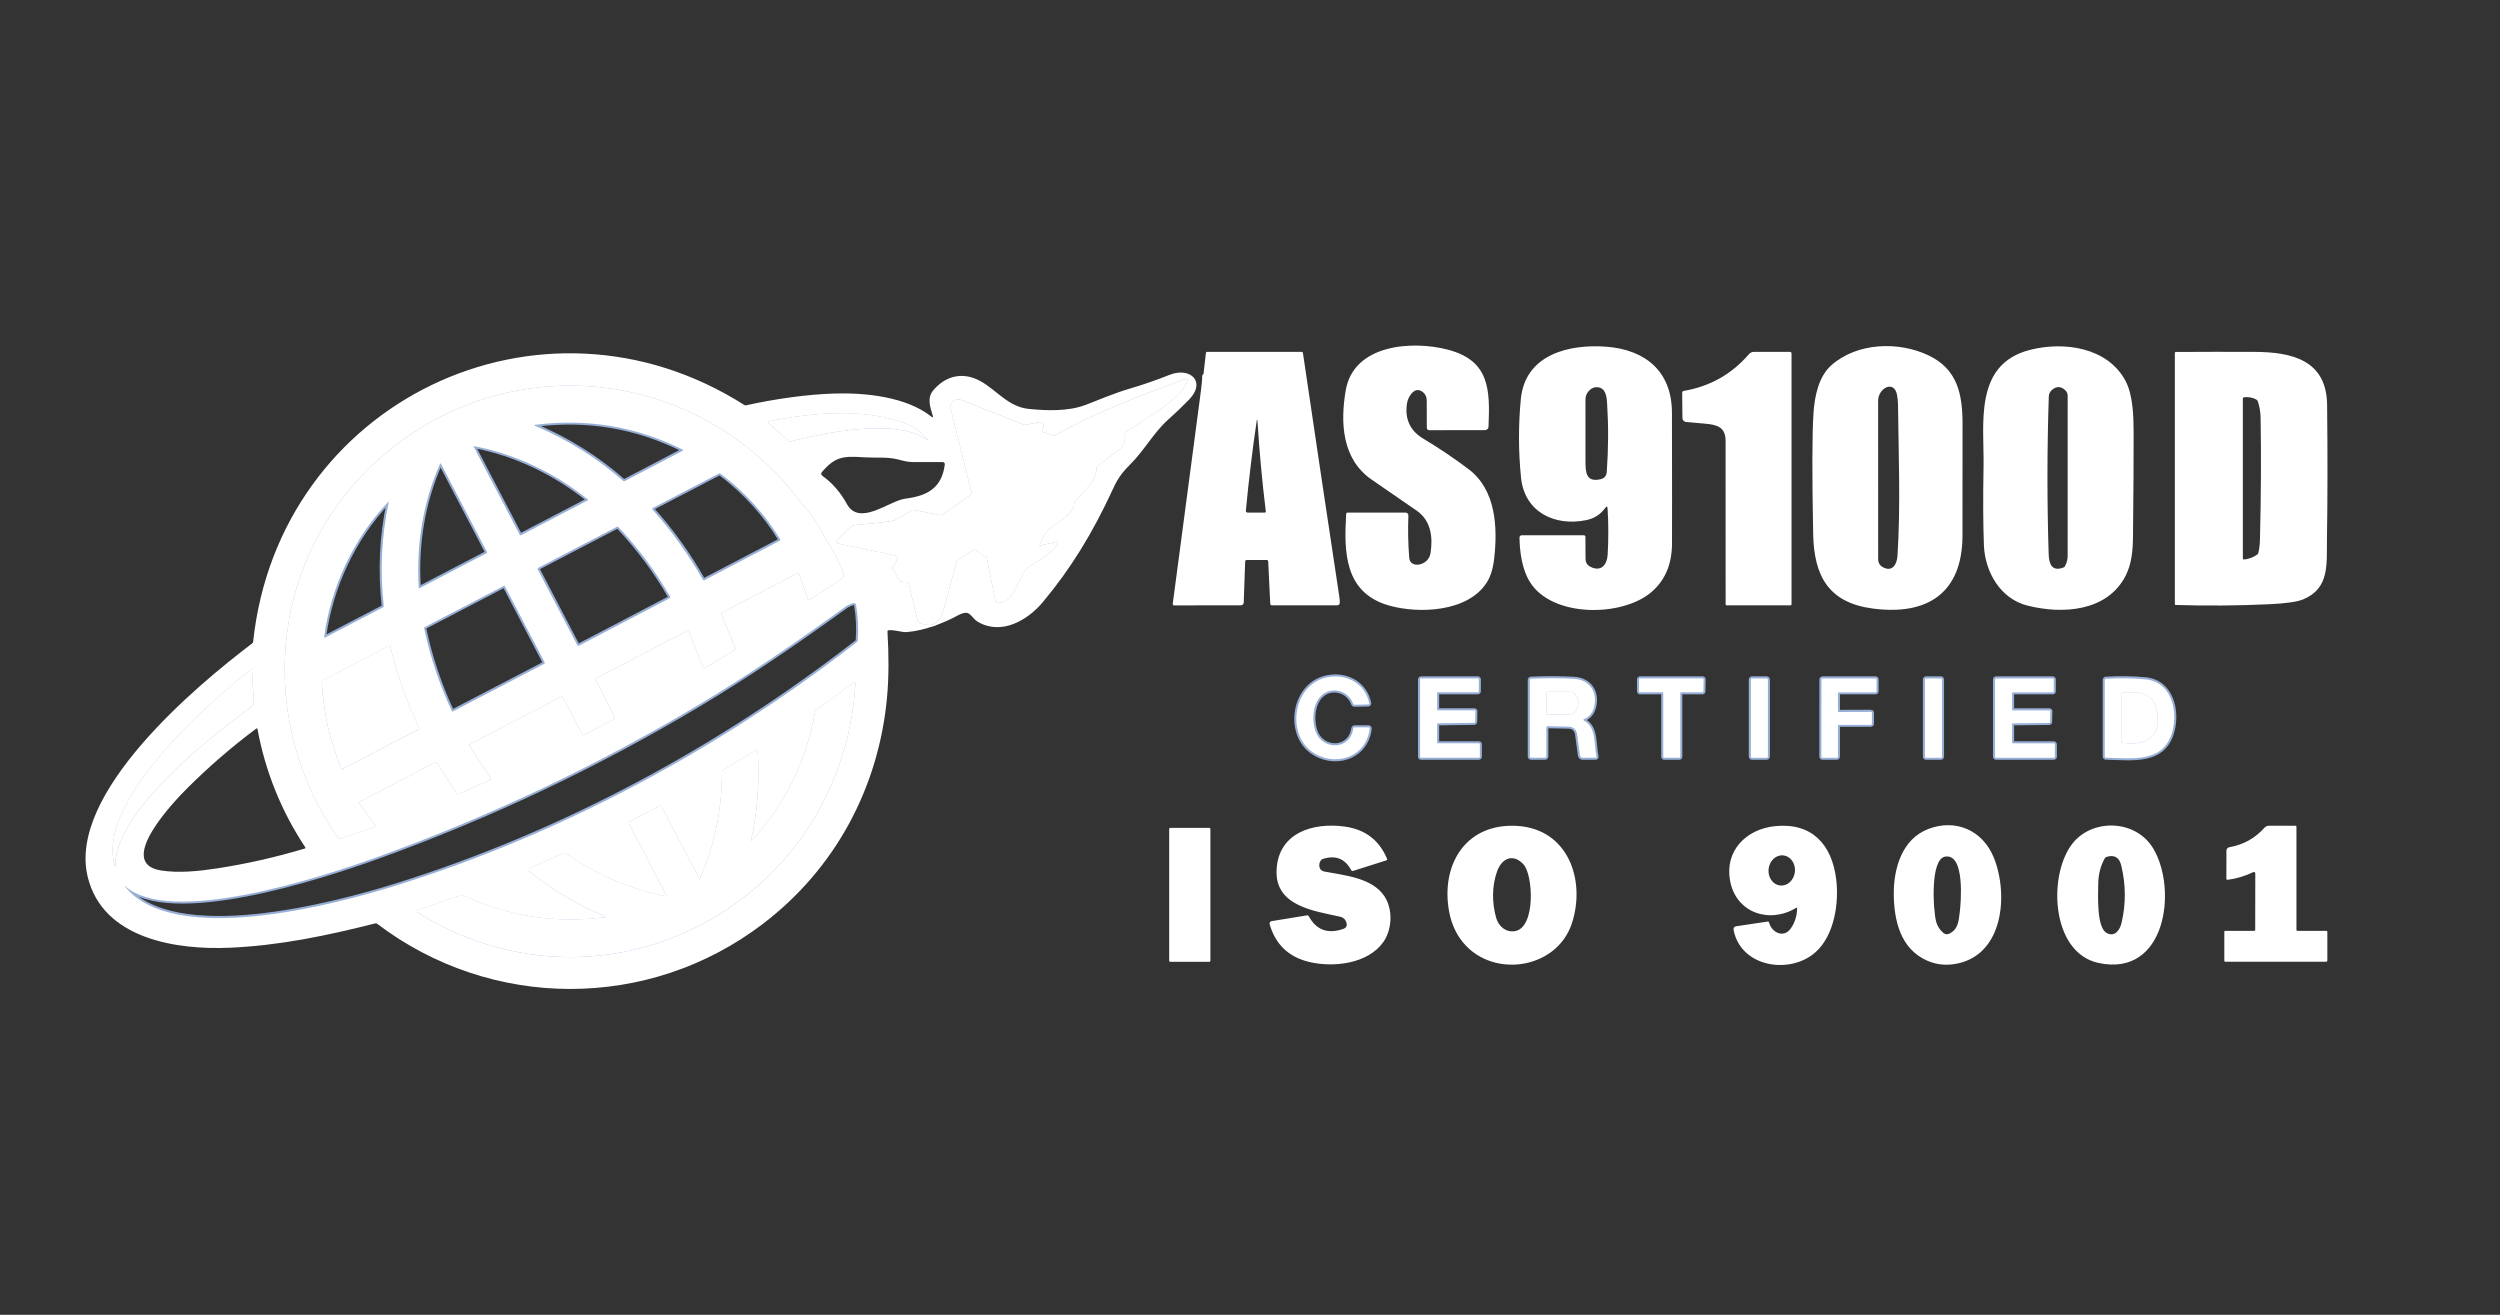
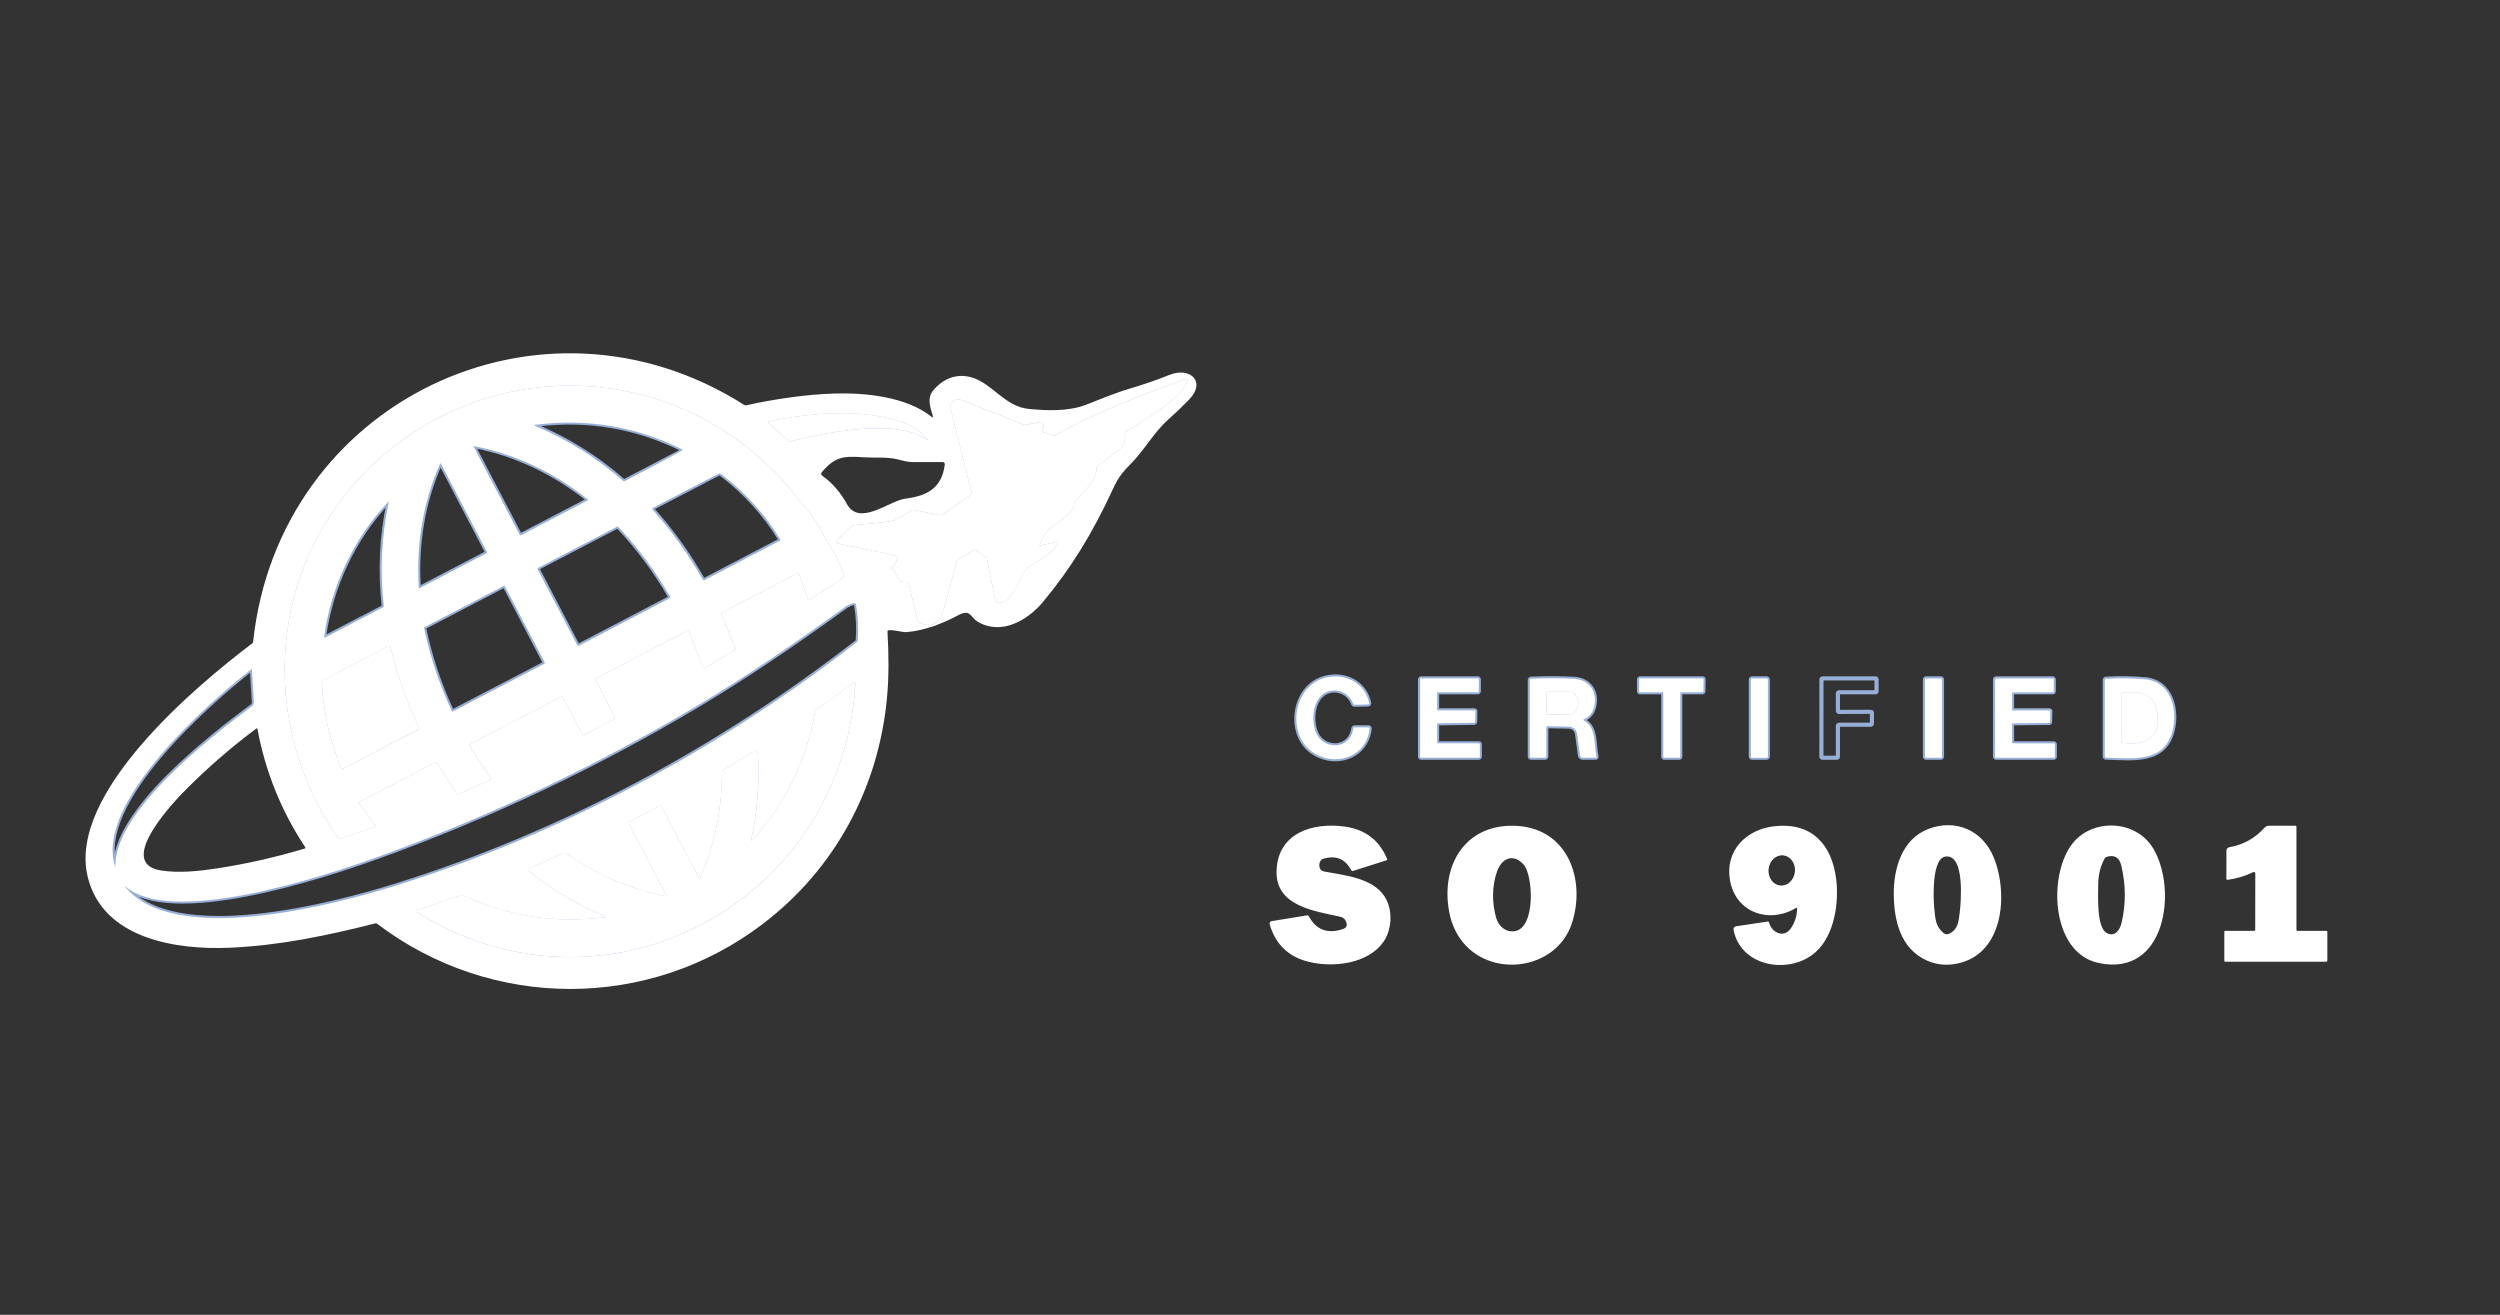
<svg xmlns="http://www.w3.org/2000/svg" width="135" height="71" viewBox="0 0 135 71" fill="none">
  <rect x="0" y="0" width="135" height="71" fill="#333333" stroke="none" />
  <path d="M56.147 29.405C56.285 29.01 56.451 28.709 56.807 28.446C57.378 28.027 57.949 27.739 58.01 27.174C58.013 27.138 58.028 27.104 58.051 27.076C58.524 26.506 59.178 26.052 59.218 25.263C59.219 25.246 59.223 25.229 59.231 25.213C59.239 25.198 59.25 25.184 59.264 25.173C59.64 24.876 60.02 24.584 60.405 24.296C60.697 24.077 60.766 23.821 60.741 23.48C60.737 23.437 60.746 23.393 60.767 23.354C60.787 23.315 60.818 23.283 60.855 23.261C61.665 22.783 63.832 21.487 64.111 20.596C64.151 20.468 64.108 20.427 63.982 20.474C61.649 21.33 59.143 22.26 56.99 23.506C56.974 23.515 56.956 23.521 56.937 23.523C56.918 23.525 56.898 23.523 56.88 23.517L56.334 23.336C56.325 23.333 56.316 23.328 56.309 23.321C56.303 23.314 56.297 23.306 56.294 23.297C56.29 23.289 56.289 23.279 56.289 23.27C56.29 23.26 56.292 23.251 56.297 23.242C56.379 23.092 56.37 22.953 56.27 22.827C56.258 22.811 56.241 22.799 56.222 22.792C56.204 22.785 56.183 22.783 56.163 22.787L55.392 22.936C55.359 22.942 55.325 22.939 55.293 22.927C53.582 22.26 52.496 21.83 52.037 21.637C51.691 21.492 51.453 21.574 51.325 21.884C51.31 21.917 51.308 21.955 51.317 21.99L52.446 26.524C52.456 26.568 52.454 26.613 52.438 26.656C52.422 26.698 52.394 26.734 52.358 26.76L50.89 27.795C50.875 27.805 50.858 27.813 50.84 27.817C50.822 27.82 50.804 27.821 50.786 27.817L49.345 27.533C49.308 27.526 49.269 27.532 49.236 27.551C48.854 27.769 48.425 28.111 47.983 28.163C47.363 28.237 46.739 28.301 46.112 28.355C46.072 28.358 46.033 28.374 46.001 28.399C45.698 28.64 45.422 28.908 45.172 29.204C45.163 29.214 45.157 29.227 45.154 29.241C45.151 29.255 45.152 29.269 45.157 29.283C45.161 29.296 45.169 29.308 45.179 29.317C45.19 29.327 45.203 29.333 45.217 29.336L48.312 29.988C48.471 30.022 48.509 30.109 48.427 30.249L48.211 30.617C48.2 30.636 48.195 30.657 48.195 30.679C48.195 30.701 48.2 30.722 48.211 30.741L48.561 31.336C48.572 31.355 48.587 31.371 48.606 31.383C48.624 31.395 48.645 31.403 48.667 31.405L48.992 31.436C49.009 31.438 49.025 31.445 49.038 31.456C49.05 31.467 49.059 31.482 49.064 31.498L49.537 33.45C49.549 33.501 49.574 33.548 49.609 33.587C49.645 33.625 49.69 33.654 49.739 33.669C50.421 33.891 50.767 33.599 50.948 32.951C51.188 32.083 51.425 31.213 51.659 30.341C51.67 30.304 51.693 30.271 51.725 30.249L52.559 29.691C52.576 29.68 52.595 29.674 52.615 29.674C52.635 29.674 52.654 29.68 52.67 29.691L53.229 30.065C53.261 30.087 53.283 30.121 53.291 30.16L53.758 32.467C53.763 32.492 53.777 32.514 53.797 32.53C53.817 32.546 53.842 32.554 53.868 32.553C54.938 32.524 54.897 31.015 55.618 30.559C56.167 30.213 56.714 29.948 57.083 29.393C57.161 29.274 57.131 29.231 56.993 29.264L56.188 29.452C56.147 29.462 56.133 29.446 56.147 29.405ZM37.182 34.085L37.983 36.053C37.986 36.06 37.99 36.067 37.996 36.072C38.002 36.077 38.008 36.081 38.016 36.083C38.023 36.086 38.03 36.087 38.038 36.086C38.045 36.085 38.052 36.083 38.059 36.079L39.679 35.093C39.695 35.084 39.706 35.069 39.712 35.052C39.717 35.035 39.716 35.016 39.709 34.999L38.949 33.163C38.943 33.148 38.942 33.132 38.948 33.117C38.953 33.102 38.964 33.089 38.978 33.082L43.051 30.954C43.059 30.95 43.069 30.947 43.078 30.947C43.088 30.946 43.097 30.947 43.106 30.951C43.115 30.954 43.123 30.959 43.13 30.966C43.136 30.973 43.141 30.981 43.145 30.99L43.636 32.371C43.639 32.377 43.642 32.383 43.647 32.388C43.652 32.392 43.658 32.396 43.664 32.398C43.67 32.4 43.677 32.401 43.684 32.4C43.69 32.399 43.697 32.397 43.702 32.393L45.464 31.236C45.508 31.207 45.541 31.163 45.556 31.112C45.572 31.061 45.569 31.006 45.548 30.957C45.342 30.477 45.159 30.023 44.875 29.57C44.458 28.907 44.105 28.145 43.601 27.55C43.052 26.899 42.567 26.221 41.889 25.534C35.505 19.049 25.265 19.295 19.215 26.037C14.389 31.417 14.152 39.423 18.266 45.258C18.276 45.272 18.291 45.283 18.308 45.288C18.325 45.294 18.343 45.293 18.359 45.288L20.233 44.654C20.241 44.652 20.248 44.647 20.254 44.641C20.26 44.636 20.265 44.628 20.267 44.62C20.27 44.612 20.27 44.604 20.269 44.596C20.268 44.588 20.265 44.58 20.26 44.573L19.402 43.377C19.397 43.37 19.394 43.362 19.392 43.355C19.391 43.346 19.391 43.338 19.393 43.33C19.395 43.322 19.399 43.314 19.404 43.308C19.409 43.301 19.416 43.296 19.423 43.292L23.512 41.16C23.526 41.153 23.543 41.151 23.558 41.155C23.574 41.159 23.587 41.169 23.595 41.182L24.654 42.845C24.663 42.86 24.678 42.871 24.696 42.877C24.713 42.882 24.732 42.881 24.748 42.874L26.47 42.118C26.478 42.115 26.486 42.109 26.492 42.102C26.498 42.096 26.502 42.088 26.505 42.079C26.508 42.07 26.508 42.061 26.507 42.052C26.506 42.043 26.503 42.035 26.497 42.027L25.355 40.267C25.35 40.261 25.347 40.253 25.346 40.245C25.345 40.237 25.345 40.229 25.347 40.221C25.349 40.214 25.353 40.206 25.358 40.2C25.363 40.194 25.369 40.189 25.376 40.185L30.314 37.61C30.32 37.606 30.328 37.604 30.336 37.603C30.344 37.603 30.352 37.604 30.359 37.606C30.367 37.608 30.374 37.612 30.38 37.617C30.386 37.622 30.391 37.629 30.395 37.636L31.423 39.62C31.429 39.632 31.438 39.643 31.449 39.652C31.459 39.661 31.472 39.668 31.485 39.672C31.498 39.677 31.512 39.678 31.526 39.677C31.54 39.676 31.553 39.672 31.565 39.666L33.157 38.834C33.167 38.829 33.177 38.821 33.185 38.812C33.192 38.803 33.198 38.792 33.202 38.781C33.205 38.769 33.207 38.757 33.206 38.746C33.205 38.734 33.201 38.722 33.196 38.712L32.163 36.721C32.159 36.713 32.156 36.703 32.155 36.694C32.154 36.685 32.156 36.675 32.158 36.666C32.161 36.657 32.166 36.649 32.172 36.642C32.178 36.635 32.186 36.629 32.194 36.624L37.112 34.058C37.118 34.055 37.125 34.053 37.132 34.052C37.139 34.052 37.146 34.053 37.152 34.056C37.159 34.058 37.165 34.062 37.17 34.067C37.175 34.072 37.179 34.078 37.182 34.085Z" stroke="#97AFD6" stroke-width="0.223" />
  <path d="M49.997 23.627C49.689 23.308 49.41 23.093 49.16 22.982C46.903 21.979 43.9 22.266 41.524 22.749C41.451 22.764 41.443 22.795 41.498 22.845L42.601 23.813C42.613 23.823 42.627 23.831 42.642 23.834C42.657 23.838 42.672 23.838 42.687 23.834C44.57 23.358 48.288 22.588 49.954 23.68C50.126 23.793 50.141 23.775 49.997 23.627ZM20.43 46.258C17.265 47.403 9.142 50.036 6.728 47.827C6.701 47.803 6.699 47.805 6.721 47.834C9.333 51.186 18.087 48.851 21.461 47.793C30.388 44.995 38.891 40.412 46.266 34.671C46.281 34.66 46.293 34.645 46.302 34.628C46.311 34.612 46.316 34.593 46.318 34.574C46.369 33.929 46.338 33.289 46.227 32.654C46.224 32.638 46.218 32.623 46.21 32.611C46.201 32.597 46.19 32.586 46.177 32.578C46.164 32.569 46.149 32.564 46.134 32.561C46.118 32.559 46.103 32.56 46.088 32.563C45.923 32.604 45.774 32.673 45.641 32.769C43.081 34.624 40.449 36.428 37.735 38.051C32.233 41.34 26.465 44.075 20.43 46.258ZM13.559 36.146C11.159 38.03 5.112 43.367 6.214 46.783C6.226 46.818 6.231 46.817 6.231 46.781C6.168 43.815 11.384 39.78 13.602 38.134C13.638 38.108 13.666 38.073 13.685 38.033C13.704 37.993 13.713 37.948 13.71 37.904L13.602 36.165C13.6 36.13 13.585 36.124 13.559 36.146ZM32.723 49.5C32.746 49.509 32.746 49.516 32.721 49.52C30.021 49.883 27.448 49.49 25.001 48.339C24.968 48.323 24.93 48.321 24.895 48.334L22.567 49.13C22.556 49.134 22.546 49.141 22.538 49.15C22.529 49.159 22.524 49.169 22.521 49.181C22.518 49.193 22.518 49.205 22.522 49.216C22.525 49.228 22.531 49.239 22.539 49.247C22.586 49.295 22.654 49.345 22.743 49.398C32.943 55.522 45.47 48.632 46.19 36.936C46.196 36.843 46.162 36.824 46.087 36.879L44.069 38.336C44.041 38.356 44.023 38.386 44.017 38.42C43.547 41.082 42.404 43.408 40.587 45.397C40.561 45.425 40.552 45.42 40.56 45.383C40.908 43.786 41.025 42.171 40.913 40.538C40.913 40.529 40.91 40.52 40.905 40.512C40.9 40.505 40.893 40.498 40.885 40.494C40.876 40.49 40.867 40.488 40.858 40.488C40.849 40.488 40.84 40.491 40.832 40.496L39.027 41.591C39.015 41.598 39.005 41.609 38.998 41.621C38.991 41.634 38.987 41.648 38.987 41.662C38.993 43.669 38.6 45.59 37.808 47.424C37.792 47.462 37.774 47.463 37.755 47.426L35.717 43.542C35.709 43.526 35.694 43.514 35.677 43.508C35.66 43.503 35.641 43.504 35.625 43.513L34.025 44.347C34.011 44.354 34 44.364 33.99 44.375C33.981 44.387 33.973 44.4 33.969 44.414C33.965 44.428 33.963 44.443 33.964 44.458C33.966 44.473 33.97 44.488 33.977 44.501L35.973 48.335C35.998 48.382 35.984 48.401 35.931 48.39C33.995 47.997 32.22 47.232 30.607 46.094C30.581 46.076 30.551 46.065 30.519 46.062C30.487 46.059 30.455 46.064 30.426 46.077L28.631 46.864C28.611 46.873 28.595 46.886 28.582 46.903C28.569 46.92 28.561 46.94 28.558 46.961C28.555 46.982 28.558 47.003 28.566 47.023C28.574 47.042 28.587 47.059 28.603 47.073C29.86 48.079 31.233 48.888 32.723 49.5ZM28.957 23.016C30.68 23.751 32.244 24.732 33.648 25.96C33.66 25.971 33.676 25.978 33.693 25.98C33.709 25.982 33.726 25.979 33.741 25.971L36.856 24.34C36.903 24.315 36.903 24.291 36.856 24.267C34.35 23.024 31.699 22.579 28.903 22.934C28.897 22.935 28.891 22.937 28.886 22.941C28.88 22.944 28.876 22.949 28.872 22.954C28.869 22.959 28.867 22.965 28.866 22.971C28.866 22.978 28.867 22.984 28.869 22.99C28.872 22.999 28.933 23.006 28.957 23.016ZM31.737 26.958C29.97 25.546 27.849 24.515 25.619 24.09C25.581 24.083 25.57 24.097 25.588 24.133L28.068 28.877C28.07 28.882 28.074 28.887 28.079 28.891C28.084 28.895 28.089 28.898 28.095 28.9C28.101 28.902 28.107 28.902 28.113 28.902C28.12 28.901 28.126 28.9 28.131 28.897L31.73 27.018C31.735 27.015 31.74 27.011 31.743 27.006C31.747 27.001 31.749 26.995 31.75 26.989C31.75 26.983 31.75 26.977 31.747 26.972C31.745 26.967 31.741 26.962 31.737 26.958ZM23.76 25.045C22.824 27.161 22.471 29.432 22.613 31.733C22.613 31.738 22.614 31.743 22.617 31.747C22.619 31.751 22.622 31.754 22.627 31.756C22.631 31.759 22.635 31.76 22.64 31.76C22.645 31.76 22.65 31.759 22.654 31.757L26.289 29.86C26.297 29.856 26.303 29.849 26.306 29.841C26.308 29.833 26.308 29.824 26.304 29.816L23.811 25.043C23.793 25.008 23.776 25.009 23.76 25.045ZM42.131 29.114C41.336 27.809 40.198 26.525 38.914 25.583C38.899 25.571 38.881 25.564 38.862 25.563C38.843 25.561 38.824 25.565 38.807 25.574L35.251 27.424C35.243 27.428 35.236 27.434 35.231 27.441C35.226 27.448 35.223 27.456 35.221 27.465C35.22 27.474 35.22 27.483 35.223 27.491C35.225 27.499 35.23 27.507 35.236 27.513C36.278 28.675 37.183 29.935 37.95 31.293C37.959 31.308 37.973 31.32 37.99 31.325C38.008 31.33 38.026 31.328 38.042 31.32L42.108 29.195C42.115 29.191 42.121 29.186 42.127 29.18C42.131 29.174 42.135 29.167 42.137 29.16C42.139 29.152 42.14 29.144 42.139 29.136C42.138 29.128 42.135 29.12 42.131 29.114ZM20.956 27.106C19.079 29.081 17.862 31.718 17.501 34.385C17.495 34.43 17.512 34.442 17.552 34.421L20.682 32.792C20.696 32.784 20.708 32.772 20.715 32.758C20.723 32.744 20.726 32.727 20.724 32.712C20.511 30.832 20.599 28.97 20.989 27.124C20.999 27.079 20.988 27.073 20.956 27.106ZM31.276 34.855L36.157 32.303C36.165 32.299 36.172 32.293 36.178 32.286C36.183 32.279 36.187 32.271 36.19 32.263C36.192 32.254 36.193 32.245 36.192 32.236C36.191 32.227 36.188 32.218 36.184 32.211C35.402 30.855 34.476 29.606 33.405 28.465C33.392 28.451 33.374 28.442 33.356 28.439C33.337 28.436 33.318 28.438 33.301 28.447L29.058 30.66C29.045 30.667 29.035 30.679 29.031 30.693C29.027 30.707 29.028 30.722 29.035 30.735L31.167 34.82C31.177 34.839 31.194 34.853 31.214 34.86C31.235 34.867 31.257 34.865 31.276 34.855ZM29.389 35.84C29.402 35.833 29.411 35.821 29.416 35.807C29.42 35.793 29.419 35.778 29.412 35.765L27.27 31.666C27.266 31.66 27.261 31.654 27.255 31.649C27.249 31.644 27.242 31.64 27.235 31.638C27.227 31.635 27.22 31.634 27.212 31.635C27.204 31.636 27.197 31.638 27.19 31.642L22.941 33.855C22.927 33.863 22.916 33.874 22.909 33.889C22.903 33.903 22.901 33.918 22.904 33.933C23.232 35.474 23.728 36.957 24.393 38.384C24.396 38.39 24.401 38.395 24.406 38.4C24.411 38.405 24.417 38.408 24.424 38.41C24.43 38.413 24.437 38.413 24.444 38.413C24.451 38.412 24.458 38.41 24.464 38.407L29.389 35.84ZM18.609 41.464L22.609 39.379C22.622 39.372 22.632 39.361 22.636 39.347C22.641 39.334 22.64 39.319 22.634 39.306C21.953 37.892 21.434 36.421 21.076 34.893C21.074 34.886 21.071 34.88 21.067 34.874C21.062 34.869 21.057 34.864 21.05 34.861C21.044 34.859 21.037 34.857 21.03 34.857C21.023 34.858 21.016 34.859 21.01 34.863L17.424 36.739C17.409 36.747 17.396 36.759 17.388 36.774C17.379 36.789 17.375 36.806 17.376 36.823C17.456 38.461 17.816 40.033 18.456 41.541C18.458 41.545 18.461 41.549 18.465 41.552C18.469 41.555 18.473 41.557 18.478 41.558C18.483 41.559 18.488 41.559 18.493 41.557C18.497 41.556 18.502 41.553 18.505 41.55L18.533 41.521C18.555 41.498 18.58 41.479 18.609 41.464ZM70.807 40.562C71.995 41.456 73.781 40.947 73.962 39.346C73.963 39.337 73.962 39.328 73.96 39.32C73.957 39.311 73.952 39.303 73.947 39.297C73.941 39.29 73.933 39.285 73.925 39.281C73.917 39.278 73.909 39.276 73.9 39.276H73.158C73.138 39.276 73.12 39.283 73.105 39.295C73.091 39.308 73.081 39.325 73.079 39.344C72.907 40.52 71.419 40.519 71.048 39.519C70.815 38.893 70.871 37.896 71.462 37.473C72.022 37.073 72.835 37.335 73.069 38.005C73.074 38.02 73.084 38.034 73.097 38.043C73.11 38.052 73.125 38.057 73.141 38.056L73.88 38.039C73.888 38.038 73.897 38.036 73.904 38.033C73.912 38.029 73.919 38.023 73.924 38.017C73.93 38.01 73.933 38.002 73.935 37.993C73.937 37.985 73.937 37.976 73.936 37.967C73.715 36.918 72.737 36.379 71.711 36.566C69.856 36.905 69.444 39.536 70.807 40.562ZM77.602 39.114C77.602 39.099 77.608 39.086 77.618 39.075C77.628 39.065 77.641 39.059 77.656 39.059L79.604 39.031C79.618 39.031 79.632 39.025 79.642 39.015C79.652 39.005 79.657 38.992 79.658 38.978L79.669 38.414C79.669 38.406 79.668 38.399 79.665 38.392C79.662 38.386 79.658 38.38 79.653 38.374C79.648 38.369 79.642 38.365 79.635 38.362C79.629 38.359 79.622 38.358 79.614 38.358H77.657C77.642 38.358 77.629 38.352 77.618 38.342C77.608 38.332 77.602 38.318 77.602 38.303V37.439C77.602 37.424 77.608 37.41 77.618 37.4C77.629 37.39 77.642 37.384 77.657 37.384H79.801C79.816 37.384 79.83 37.379 79.84 37.368C79.85 37.358 79.856 37.344 79.856 37.33V36.688C79.856 36.681 79.854 36.673 79.852 36.667C79.849 36.66 79.845 36.654 79.84 36.649C79.835 36.644 79.829 36.64 79.822 36.637C79.816 36.635 79.808 36.633 79.801 36.633H76.739C76.732 36.633 76.725 36.635 76.718 36.637C76.711 36.64 76.705 36.644 76.7 36.649C76.695 36.654 76.691 36.66 76.688 36.667C76.686 36.673 76.684 36.681 76.684 36.688V40.863C76.684 40.87 76.686 40.877 76.688 40.884C76.691 40.891 76.695 40.897 76.7 40.902C76.705 40.907 76.711 40.911 76.718 40.913C76.725 40.916 76.732 40.917 76.739 40.917L79.857 40.916C79.871 40.916 79.885 40.911 79.895 40.9C79.906 40.89 79.911 40.876 79.911 40.862V40.193C79.911 40.179 79.906 40.165 79.895 40.154C79.885 40.144 79.871 40.139 79.857 40.139H77.657C77.642 40.139 77.629 40.133 77.618 40.123C77.608 40.112 77.602 40.099 77.602 40.084V39.114ZM85.567 38.816C85.813 38.721 85.993 38.483 86.068 38.22C86.301 37.395 85.848 36.7 84.99 36.657C84.217 36.618 83.443 36.616 82.669 36.652C82.653 36.653 82.638 36.66 82.627 36.671C82.616 36.682 82.61 36.698 82.61 36.713V40.847C82.61 40.866 82.617 40.884 82.63 40.897C82.643 40.91 82.661 40.917 82.679 40.917H83.431C83.45 40.917 83.467 40.91 83.48 40.897C83.493 40.884 83.5 40.866 83.5 40.847V39.286C83.5 39.277 83.502 39.267 83.506 39.259C83.51 39.25 83.515 39.242 83.522 39.235C83.528 39.229 83.536 39.224 83.545 39.22C83.554 39.217 83.563 39.215 83.573 39.215L84.677 39.236C84.965 39.242 85.129 39.388 85.167 39.673L85.318 40.792C85.322 40.827 85.339 40.859 85.366 40.883C85.393 40.906 85.427 40.919 85.462 40.919L86.167 40.917C86.174 40.917 86.181 40.916 86.187 40.913C86.193 40.91 86.199 40.906 86.203 40.9C86.207 40.895 86.211 40.888 86.212 40.882C86.214 40.875 86.214 40.868 86.212 40.861C86.063 40.195 86.215 39.302 85.559 38.933C85.479 38.888 85.481 38.849 85.567 38.816ZM88.508 37.332C88.508 37.346 88.514 37.359 88.523 37.369C88.533 37.379 88.546 37.384 88.56 37.384H89.763C89.77 37.384 89.777 37.386 89.783 37.388C89.79 37.391 89.796 37.395 89.8 37.4C89.805 37.404 89.809 37.41 89.812 37.417C89.814 37.423 89.816 37.43 89.816 37.437V40.865C89.816 40.879 89.821 40.892 89.831 40.902C89.841 40.912 89.854 40.917 89.868 40.917H90.681C90.695 40.917 90.709 40.912 90.718 40.902C90.728 40.892 90.734 40.879 90.734 40.865V37.437C90.734 37.423 90.739 37.409 90.749 37.4C90.759 37.39 90.772 37.384 90.786 37.384H91.931C91.945 37.384 91.958 37.379 91.968 37.369C91.978 37.36 91.983 37.347 91.984 37.333L91.993 36.687C91.994 36.68 91.992 36.673 91.99 36.666C91.987 36.66 91.983 36.654 91.979 36.649C91.974 36.644 91.968 36.64 91.962 36.637C91.955 36.635 91.948 36.633 91.941 36.633H88.56C88.546 36.633 88.533 36.639 88.523 36.648C88.514 36.658 88.508 36.672 88.508 36.685V37.332ZM95.464 36.7C95.464 36.691 95.463 36.682 95.459 36.674C95.456 36.666 95.451 36.659 95.445 36.653C95.439 36.647 95.431 36.642 95.423 36.638C95.415 36.635 95.406 36.633 95.398 36.633H94.612C94.603 36.633 94.594 36.635 94.586 36.638C94.578 36.642 94.571 36.647 94.565 36.653C94.559 36.659 94.554 36.666 94.55 36.674C94.547 36.682 94.545 36.691 94.545 36.7V40.851C94.545 40.868 94.552 40.885 94.565 40.898C94.577 40.91 94.594 40.917 94.612 40.917H95.398C95.415 40.917 95.432 40.91 95.445 40.898C95.457 40.885 95.464 40.868 95.464 40.851V36.7ZM101.083 38.493C101.083 38.478 101.077 38.464 101.067 38.453C101.056 38.443 101.042 38.437 101.028 38.437L99.304 38.444C99.289 38.444 99.275 38.438 99.264 38.427C99.254 38.417 99.248 38.403 99.248 38.388L99.246 37.44C99.246 37.425 99.252 37.411 99.262 37.401C99.273 37.39 99.287 37.384 99.302 37.384H101.278C101.293 37.384 101.307 37.378 101.317 37.368C101.328 37.358 101.334 37.343 101.334 37.329V36.689C101.334 36.674 101.328 36.66 101.317 36.649C101.307 36.639 101.293 36.633 101.278 36.633H98.413C98.399 36.633 98.385 36.639 98.374 36.649C98.364 36.66 98.358 36.674 98.358 36.689L98.355 40.862C98.355 40.877 98.36 40.891 98.371 40.901C98.381 40.912 98.395 40.917 98.41 40.917H99.191C99.206 40.917 99.22 40.912 99.231 40.901C99.241 40.891 99.247 40.877 99.247 40.862V39.193C99.247 39.178 99.253 39.164 99.263 39.153C99.274 39.143 99.288 39.137 99.303 39.137H101.028C101.042 39.137 101.056 39.131 101.067 39.121C101.077 39.11 101.083 39.096 101.083 39.081V38.493ZM104.867 36.691C104.867 36.676 104.861 36.661 104.85 36.65C104.839 36.639 104.824 36.633 104.809 36.633H104.005C103.99 36.633 103.975 36.639 103.965 36.65C103.954 36.661 103.948 36.676 103.948 36.691V40.86C103.948 40.875 103.954 40.89 103.965 40.901C103.975 40.911 103.99 40.917 104.005 40.917H104.809C104.824 40.917 104.839 40.911 104.85 40.901C104.861 40.89 104.867 40.875 104.867 40.86V36.691ZM108.65 39.107C108.65 39.094 108.655 39.082 108.664 39.073C108.673 39.064 108.685 39.058 108.698 39.058L110.658 39.036C110.671 39.035 110.683 39.03 110.692 39.021C110.7 39.013 110.706 39.001 110.706 38.988L110.719 38.408C110.719 38.402 110.718 38.395 110.716 38.389C110.713 38.383 110.71 38.377 110.705 38.373C110.701 38.368 110.695 38.364 110.689 38.362C110.683 38.359 110.677 38.358 110.67 38.358H108.699C108.686 38.358 108.674 38.353 108.665 38.344C108.656 38.334 108.65 38.322 108.65 38.309V37.433C108.65 37.42 108.656 37.408 108.665 37.399C108.674 37.389 108.686 37.384 108.699 37.384H110.855C110.868 37.384 110.88 37.379 110.89 37.37C110.899 37.361 110.904 37.348 110.904 37.335V36.682C110.904 36.669 110.899 36.657 110.89 36.647C110.88 36.638 110.868 36.633 110.855 36.633H107.781C107.768 36.633 107.756 36.638 107.747 36.647C107.737 36.657 107.732 36.669 107.732 36.682V40.869C107.732 40.882 107.737 40.894 107.747 40.903C107.756 40.912 107.768 40.917 107.781 40.917H110.911C110.924 40.917 110.936 40.912 110.945 40.903C110.954 40.894 110.96 40.882 110.96 40.869V40.188C110.96 40.175 110.954 40.162 110.945 40.153C110.936 40.144 110.924 40.139 110.911 40.139H108.699C108.686 40.139 108.674 40.133 108.665 40.124C108.656 40.115 108.65 40.103 108.65 40.09V39.107ZM117.316 39.468C117.611 38.343 117.243 36.81 115.848 36.682C115.138 36.617 114.428 36.607 113.716 36.653C113.7 36.654 113.686 36.661 113.675 36.672C113.664 36.684 113.658 36.699 113.658 36.714V40.857C113.658 40.872 113.664 40.886 113.674 40.896C113.684 40.907 113.698 40.913 113.713 40.913C115.156 40.941 116.854 41.228 117.316 39.468Z" stroke="#97AFD6" stroke-width="0.223" />
  <path d="M85.056 37.489C85.024 37.448 84.983 37.416 84.937 37.393C84.89 37.371 84.839 37.359 84.788 37.359L83.576 37.358C83.559 37.358 83.542 37.365 83.53 37.377C83.517 37.389 83.51 37.406 83.51 37.423L83.497 38.526C83.497 38.541 83.503 38.556 83.514 38.567C83.525 38.578 83.54 38.585 83.556 38.585L84.728 38.578C84.91 38.577 85.043 38.496 85.127 38.333C85.286 38.028 85.262 37.747 85.056 37.489ZM114.636 40.109C116.049 40.305 116.789 39.685 116.43 38.23C116.228 37.407 115.413 37.332 114.641 37.398C114.624 37.4 114.608 37.407 114.596 37.42C114.584 37.433 114.577 37.45 114.577 37.467L114.574 40.038C114.574 40.055 114.581 40.072 114.592 40.085C114.603 40.098 114.619 40.107 114.636 40.109Z" stroke="#97AFD6" stroke-width="0.223" />
-   <path d="M75.006 32.698C72.586 32.008 72.57 29.792 72.694 27.745C72.695 27.727 72.703 27.711 72.716 27.699C72.728 27.687 72.745 27.68 72.763 27.68H75.903C75.924 27.68 75.944 27.684 75.962 27.692C75.981 27.7 75.998 27.712 76.012 27.727C76.026 27.741 76.037 27.759 76.044 27.778C76.051 27.797 76.054 27.817 76.053 27.837C76.023 28.604 76.038 29.368 76.099 30.128C76.147 30.727 77.133 30.553 77.244 29.889C77.388 29.031 77.278 28.111 76.507 27.579C75.695 27.02 74.883 26.46 74.07 25.9C72.471 24.798 72.368 22.84 72.669 21.08C73.098 18.575 76.289 18.382 78.189 18.883C80.433 19.474 80.468 21.025 80.379 23.042C80.377 23.092 80.356 23.139 80.32 23.173C80.284 23.207 80.236 23.227 80.186 23.227L77.177 23.23C77.143 23.23 77.111 23.216 77.087 23.192C77.062 23.169 77.049 23.136 77.048 23.102L77.043 21.623C77.042 21.407 76.95 21.242 76.768 21.128C76.361 20.871 76.034 21.443 75.982 21.758C75.843 22.611 76.135 23.254 76.86 23.689C77.706 24.195 78.521 24.744 79.306 25.337C80.791 26.456 80.878 28.502 80.684 30.176C80.622 30.712 80.488 31.141 80.28 31.464C79.256 33.055 76.613 33.155 75.006 32.698ZM86.809 27.464C86.801 27.336 86.759 27.324 86.683 27.428C86.416 27.789 86.101 27.995 85.643 28.089C83.954 28.433 82.322 27.654 82.135 25.787C81.993 24.378 81.989 22.968 82.124 21.556C82.356 19.125 84.758 18.561 86.781 18.726C88.844 18.894 90.282 20.047 90.285 22.286C90.293 26.215 90.294 28.579 90.288 29.378C90.28 30.479 89.91 31.343 89.179 31.97C87.597 33.328 83.817 33.359 82.616 31.429C82.198 30.761 82.066 29.837 82.052 29.028C82.051 29.012 82.054 28.996 82.06 28.981C82.066 28.966 82.075 28.952 82.086 28.941C82.097 28.929 82.111 28.92 82.125 28.914C82.14 28.907 82.156 28.904 82.172 28.904H85.53C85.552 28.904 85.573 28.913 85.589 28.928C85.604 28.944 85.613 28.965 85.613 28.987L85.619 30.174C85.621 30.38 85.715 30.528 85.901 30.617C86.469 30.889 86.782 30.49 86.814 29.951C86.862 29.1 86.861 28.271 86.809 27.464ZM85.77 21.142C85.667 21.265 85.616 21.407 85.615 21.567C85.614 22.693 85.615 23.822 85.616 24.955C85.616 25.544 85.674 26.054 86.431 25.878C86.638 25.83 86.749 25.7 86.764 25.488C86.855 24.251 86.862 23.016 86.784 21.782C86.762 21.415 86.712 20.945 86.263 20.91C86.076 20.894 85.911 20.972 85.77 21.142ZM98.904 19.713C100.306 18.487 102.531 18.426 104.139 19.19C105.706 19.934 105.973 21.289 105.977 22.87C105.981 24.891 105.98 26.911 105.974 28.932C105.964 32.018 104.086 33.247 101.143 32.863C98.758 32.551 97.955 31.131 97.911 28.828C97.848 25.573 97.855 23.391 97.931 22.283C97.993 21.379 98.21 20.321 98.904 19.713ZM101.699 30.642C102.205 30.897 102.437 30.453 102.464 30.012C102.635 27.315 102.523 24.546 102.492 21.83C102.49 21.656 102.471 21.483 102.437 21.311C102.271 20.499 101.421 20.959 101.419 21.643C101.416 24.469 101.416 27.318 101.421 30.19C101.421 30.397 101.513 30.548 101.699 30.642ZM109.478 32.701C108.012 32.331 107.184 30.869 107.131 29.44C107.088 28.271 107.081 26.857 107.112 25.196C107.154 22.908 106.554 19.67 109.628 18.891C111.472 18.424 113.826 18.761 114.784 20.58C115.176 21.326 115.214 22.47 115.216 23.312C115.219 24.752 115.208 26.653 115.181 29.016C115.173 29.736 115.105 30.461 114.785 31.089C113.788 33.035 111.365 33.18 109.478 32.701ZM110.628 29.914C110.644 30.433 110.784 30.89 111.433 30.644C111.466 30.631 111.494 30.606 111.511 30.574C111.605 30.39 111.652 30.212 111.653 30.038C111.657 27.153 111.657 24.265 111.654 21.373C111.654 21.251 111.609 21.149 111.52 21.068C111.282 20.852 111.044 20.848 110.806 21.055C110.696 21.151 110.639 21.272 110.635 21.417C110.541 24.252 110.538 27.084 110.628 29.914ZM68.406 30.241L67.321 30.239C67.3 30.239 67.279 30.247 67.264 30.262C67.248 30.277 67.239 30.297 67.239 30.319L67.161 32.538C67.16 32.578 67.143 32.616 67.114 32.644C67.086 32.671 67.047 32.687 67.007 32.687L63.401 32.691C63.39 32.691 63.38 32.689 63.37 32.685C63.361 32.68 63.353 32.674 63.346 32.666C63.339 32.658 63.334 32.649 63.331 32.639C63.328 32.63 63.327 32.619 63.328 32.609C63.827 28.806 64.329 25.012 64.834 21.226C64.892 20.784 64.921 20.477 64.919 20.305C64.919 20.293 64.922 20.28 64.927 20.269C64.931 20.257 64.939 20.246 64.947 20.238L64.973 20.21C64.984 20.199 64.992 20.184 64.993 20.169L65.119 19.058C65.121 19.042 65.128 19.027 65.14 19.017C65.152 19.006 65.167 19 65.183 19H70.289C70.306 19 70.322 19.006 70.335 19.017C70.347 19.028 70.356 19.043 70.358 19.059C71.004 23.448 71.659 27.833 72.322 32.214C72.341 32.342 72.35 32.455 72.348 32.553C72.347 32.589 72.332 32.623 72.306 32.648C72.281 32.673 72.247 32.687 72.211 32.687L68.678 32.688C68.656 32.688 68.636 32.68 68.62 32.665C68.605 32.65 68.595 32.63 68.594 32.609L68.483 30.314C68.482 30.294 68.473 30.276 68.459 30.262C68.445 30.248 68.426 30.241 68.406 30.241ZM67.872 22.658C67.629 24.293 67.431 25.934 67.276 27.582C67.275 27.595 67.277 27.608 67.281 27.62C67.285 27.632 67.291 27.643 67.3 27.652C67.308 27.661 67.319 27.669 67.33 27.674C67.342 27.679 67.354 27.681 67.367 27.681L68.303 27.679C68.31 27.679 68.317 27.678 68.323 27.675C68.33 27.672 68.336 27.667 68.341 27.662C68.346 27.656 68.349 27.65 68.352 27.643C68.354 27.636 68.355 27.628 68.354 27.621C68.155 25.997 68.005 24.368 67.903 22.736C67.901 22.703 67.893 22.677 67.879 22.657C67.875 22.651 67.873 22.651 67.872 22.658ZM94.445 19.122C94.478 19.084 94.52 19.053 94.566 19.032C94.612 19.011 94.662 19 94.713 19H96.66C96.682 19 96.703 19.009 96.719 19.024C96.734 19.04 96.743 19.061 96.743 19.084V32.632C96.743 32.647 96.737 32.661 96.727 32.672C96.717 32.682 96.702 32.688 96.688 32.688H93.242C93.227 32.688 93.212 32.682 93.201 32.671C93.191 32.66 93.184 32.645 93.184 32.63C93.181 29.69 93.181 26.751 93.182 23.813C93.182 23.047 92.713 22.932 92.031 22.874C91.68 22.845 91.353 22.817 91.05 22.789C90.996 22.784 90.946 22.759 90.909 22.72C90.872 22.68 90.851 22.628 90.851 22.573L90.838 21.21C90.837 21.186 90.846 21.162 90.861 21.144C90.876 21.125 90.898 21.113 90.922 21.109C92.34 20.867 93.514 20.205 94.445 19.122ZM125.656 29.106C125.635 30.468 125.806 31.765 124.377 32.364C124.057 32.498 123.446 32.586 122.546 32.628C120.859 32.707 119.17 32.721 117.477 32.668C117.467 32.668 117.459 32.664 117.452 32.657C117.446 32.651 117.442 32.642 117.442 32.632V19.059C117.442 19.045 117.448 19.031 117.458 19.021C117.468 19.011 117.481 19.006 117.495 19.006C118.919 18.997 120.338 18.996 121.753 19.002C123.75 19.011 125.637 19.436 125.664 21.86C125.693 24.546 125.69 26.962 125.656 29.106ZM122.039 29.106C122.097 26.714 122.108 24.539 122.073 22.581C122.067 22.242 122.015 21.936 121.918 21.663C121.904 21.626 121.877 21.595 121.842 21.575C121.636 21.464 121.414 21.423 121.177 21.453C121.16 21.455 121.144 21.463 121.132 21.476C121.121 21.489 121.115 21.506 121.114 21.524V30.145C121.114 30.155 121.116 30.164 121.12 30.173C121.124 30.182 121.13 30.19 121.137 30.196C121.145 30.203 121.153 30.207 121.162 30.21C121.172 30.213 121.182 30.214 121.191 30.213C121.449 30.183 121.682 30.095 121.888 29.947C121.92 29.924 121.943 29.89 121.951 29.852C122.003 29.64 122.033 29.391 122.039 29.106Z" fill="white" />
  <path d="M13.669 34.656C15.048 21.695 29.201 14.885 40.191 21.868C40.206 21.878 40.223 21.884 40.24 21.887C40.258 21.891 40.276 21.89 40.293 21.886C41.841 21.542 43.587 21.295 45.049 21.251C46.707 21.2 48.933 21.416 50.295 22.499C50.374 22.563 50.399 22.547 50.37 22.449C50.233 21.992 50.041 21.494 50.403 21.07C50.969 20.406 51.713 20.141 52.52 20.396C53.61 20.742 54.273 21.953 55.542 22.08C56.532 22.179 57.679 22.223 58.625 21.864C59.417 21.562 60.156 21.237 60.993 20.99C61.726 20.774 62.449 20.525 63.159 20.241C64.266 19.802 65.148 20.608 64.217 21.571C63.856 21.945 63.482 22.303 63.094 22.647C62.301 23.351 61.802 24.31 61.041 25.068C60.643 25.463 60.377 25.801 60.13 26.34C58.982 28.836 57.816 30.709 56.315 32.512C55.513 33.475 54.097 34.323 52.823 33.589C52.37 33.328 52.434 32.845 51.703 33.243C51.044 33.602 49.977 34.047 49 34.13C48.665 34.159 48.345 33.997 47.976 34.034C47.961 34.035 47.947 34.042 47.937 34.054C47.928 34.065 47.923 34.079 47.923 34.094C48.004 35.427 47.996 36.619 47.899 37.669C47.445 42.554 45.089 46.925 41.191 49.893C35.046 54.572 26.555 54.579 20.363 49.882C20.349 49.871 20.334 49.864 20.317 49.86C20.3 49.857 20.282 49.857 20.265 49.862C17.653 50.524 15.121 51.057 12.418 51.177C9.56 51.304 5.538 50.722 4.731 47.328C3.668 42.849 10.519 37.087 13.619 34.743C13.633 34.733 13.645 34.72 13.653 34.705C13.662 34.69 13.668 34.673 13.669 34.656ZM56.147 29.408C56.285 29.013 56.451 28.711 56.807 28.449C57.378 28.03 57.949 27.742 58.01 27.177C58.014 27.14 58.028 27.106 58.051 27.079C58.524 26.509 59.179 26.055 59.219 25.266C59.219 25.248 59.224 25.231 59.232 25.216C59.24 25.2 59.251 25.187 59.264 25.176C59.641 24.879 60.021 24.587 60.405 24.299C60.698 24.08 60.767 23.824 60.741 23.483C60.738 23.439 60.747 23.396 60.767 23.357C60.787 23.318 60.818 23.286 60.856 23.264C61.666 22.785 63.833 21.49 64.112 20.599C64.152 20.47 64.109 20.43 63.983 20.476C61.649 21.333 59.143 22.262 56.991 23.509C56.974 23.518 56.956 23.524 56.937 23.526C56.918 23.528 56.899 23.526 56.881 23.52L56.334 23.338C56.325 23.335 56.317 23.33 56.31 23.324C56.303 23.317 56.298 23.309 56.294 23.3C56.291 23.291 56.289 23.282 56.29 23.272C56.29 23.263 56.293 23.253 56.298 23.245C56.38 23.094 56.371 22.956 56.271 22.83C56.258 22.814 56.242 22.802 56.223 22.795C56.204 22.788 56.184 22.786 56.164 22.79L55.393 22.939C55.359 22.945 55.325 22.942 55.294 22.93C53.582 22.263 52.497 21.833 52.038 21.64C51.691 21.495 51.454 21.577 51.325 21.886C51.311 21.92 51.308 21.958 51.318 21.993L52.446 26.527C52.457 26.57 52.454 26.616 52.439 26.658C52.423 26.701 52.395 26.737 52.358 26.763L50.89 27.798C50.875 27.808 50.858 27.816 50.84 27.819C50.823 27.823 50.804 27.823 50.787 27.82L49.346 27.536C49.308 27.529 49.27 27.535 49.237 27.554C48.855 27.772 48.425 28.114 47.984 28.166C47.363 28.24 46.74 28.304 46.113 28.357C46.072 28.361 46.034 28.377 46.002 28.402C45.699 28.642 45.423 28.91 45.173 29.206C45.163 29.217 45.157 29.23 45.154 29.244C45.152 29.258 45.153 29.272 45.157 29.285C45.162 29.299 45.169 29.311 45.18 29.32C45.191 29.329 45.203 29.336 45.217 29.339L48.313 29.991C48.471 30.025 48.509 30.112 48.428 30.251L48.212 30.62C48.201 30.639 48.195 30.66 48.195 30.682C48.195 30.703 48.201 30.725 48.212 30.743L48.561 31.339C48.572 31.358 48.588 31.374 48.606 31.386C48.625 31.398 48.646 31.406 48.668 31.408L48.993 31.439C49.01 31.441 49.025 31.448 49.038 31.459C49.051 31.47 49.06 31.485 49.064 31.501L49.537 33.453C49.549 33.504 49.575 33.551 49.61 33.589C49.645 33.628 49.69 33.656 49.74 33.672C50.422 33.894 50.768 33.602 50.948 32.953C51.189 32.086 51.426 31.216 51.659 30.344C51.67 30.306 51.694 30.274 51.726 30.251L52.56 29.694C52.576 29.683 52.596 29.677 52.615 29.677C52.635 29.677 52.654 29.683 52.671 29.694L53.23 30.068C53.262 30.09 53.284 30.124 53.292 30.162L53.758 32.469C53.764 32.494 53.778 32.517 53.798 32.532C53.818 32.548 53.843 32.557 53.868 32.556C54.939 32.527 54.898 31.018 55.619 30.562C56.167 30.216 56.715 29.951 57.083 29.396C57.161 29.277 57.131 29.234 56.993 29.267L56.189 29.455C56.147 29.464 56.133 29.449 56.147 29.408ZM37.182 34.087L37.984 36.056C37.987 36.063 37.991 36.069 37.997 36.075C38.002 36.08 38.009 36.084 38.016 36.086C38.023 36.089 38.031 36.09 38.038 36.089C38.046 36.088 38.053 36.085 38.059 36.082L39.68 35.096C39.695 35.086 39.707 35.072 39.712 35.054C39.718 35.037 39.717 35.019 39.71 35.002L38.95 33.166C38.943 33.151 38.943 33.135 38.948 33.12C38.953 33.105 38.964 33.092 38.978 33.085L43.051 30.957C43.06 30.953 43.069 30.95 43.079 30.949C43.088 30.949 43.098 30.95 43.107 30.954C43.116 30.957 43.124 30.962 43.13 30.969C43.137 30.976 43.142 30.984 43.145 30.993L43.637 32.374C43.639 32.38 43.643 32.386 43.648 32.391C43.653 32.395 43.658 32.399 43.665 32.401C43.671 32.403 43.678 32.404 43.684 32.403C43.691 32.402 43.697 32.4 43.703 32.396L45.464 31.238C45.509 31.209 45.541 31.166 45.557 31.115C45.572 31.064 45.569 31.009 45.549 30.96C45.343 30.48 45.159 30.026 44.876 29.573C44.458 28.909 44.105 28.148 43.601 27.553C43.053 26.902 42.567 26.224 41.89 25.536C35.505 19.052 25.265 19.298 19.216 26.039C14.389 31.42 14.152 39.426 18.266 45.26C18.277 45.275 18.291 45.285 18.308 45.291C18.325 45.296 18.343 45.296 18.36 45.29L20.234 44.657C20.242 44.654 20.249 44.65 20.255 44.644C20.261 44.638 20.265 44.631 20.268 44.623C20.27 44.615 20.271 44.607 20.27 44.599C20.268 44.59 20.265 44.583 20.261 44.576L19.403 43.38C19.398 43.373 19.395 43.365 19.393 43.357C19.391 43.349 19.392 43.341 19.394 43.333C19.396 43.325 19.399 43.317 19.405 43.311C19.41 43.304 19.416 43.299 19.424 43.295L23.512 41.163C23.527 41.156 23.543 41.154 23.559 41.158C23.574 41.162 23.587 41.172 23.596 41.185L24.654 42.848C24.664 42.863 24.679 42.874 24.696 42.88C24.714 42.885 24.732 42.884 24.749 42.877L26.47 42.121C26.479 42.117 26.486 42.112 26.492 42.105C26.498 42.099 26.503 42.09 26.505 42.082C26.508 42.073 26.509 42.064 26.508 42.055C26.506 42.046 26.503 42.037 26.498 42.03L25.355 40.27C25.351 40.264 25.348 40.256 25.346 40.248C25.345 40.24 25.346 40.232 25.348 40.224C25.35 40.216 25.353 40.209 25.358 40.203C25.363 40.197 25.369 40.192 25.376 40.188L30.314 37.613C30.321 37.609 30.329 37.607 30.337 37.606C30.344 37.605 30.352 37.606 30.36 37.609C30.367 37.611 30.375 37.615 30.381 37.62C30.387 37.625 30.392 37.631 30.395 37.638L31.424 39.623C31.43 39.635 31.439 39.646 31.449 39.655C31.46 39.664 31.472 39.671 31.485 39.675C31.499 39.679 31.513 39.681 31.526 39.68C31.54 39.679 31.554 39.675 31.566 39.668L33.157 38.837C33.168 38.831 33.177 38.824 33.185 38.815C33.193 38.806 33.199 38.795 33.202 38.783C33.206 38.772 33.207 38.76 33.206 38.748C33.205 38.736 33.202 38.725 33.196 38.715L32.163 36.724C32.159 36.715 32.157 36.706 32.156 36.697C32.155 36.688 32.156 36.678 32.159 36.669C32.162 36.66 32.166 36.652 32.173 36.645C32.179 36.637 32.186 36.631 32.195 36.627L37.112 34.061C37.118 34.057 37.125 34.056 37.132 34.055C37.139 34.055 37.146 34.056 37.153 34.058C37.16 34.061 37.166 34.065 37.171 34.07C37.176 34.075 37.18 34.081 37.182 34.087ZM49.998 23.631C49.69 23.311 49.411 23.096 49.161 22.986C46.903 21.983 43.901 22.27 41.525 22.753C41.452 22.767 41.444 22.799 41.499 22.849L42.602 23.817C42.614 23.827 42.627 23.835 42.642 23.838C42.657 23.842 42.673 23.842 42.688 23.838C44.571 23.362 48.288 22.592 49.954 23.683C50.127 23.796 50.141 23.779 49.998 23.631ZM44.376 25.502C44.364 25.515 44.356 25.531 44.351 25.547C44.346 25.564 44.345 25.582 44.347 25.599C44.349 25.616 44.355 25.633 44.364 25.648C44.373 25.663 44.385 25.676 44.399 25.687C44.94 26.073 45.384 26.583 45.732 27.216C46.411 28.448 48.018 27.039 48.891 26.927C50.102 26.773 50.858 26.34 51.02 25.081C51.023 25.065 51.021 25.048 51.016 25.033C51.011 25.017 51.003 25.003 50.992 24.99C50.981 24.978 50.968 24.968 50.953 24.961C50.938 24.955 50.921 24.951 50.905 24.951C50.365 24.954 49.813 24.954 49.249 24.95C48.96 24.948 48.703 24.859 48.423 24.794C47.87 24.666 47.227 24.734 46.651 24.694C45.523 24.616 45.085 24.663 44.376 25.502ZM20.431 46.262C17.266 47.407 9.142 50.04 6.729 47.831C6.702 47.806 6.7 47.809 6.722 47.838C9.334 51.189 18.087 48.855 21.461 47.796C30.389 44.999 38.892 40.416 46.267 34.675C46.281 34.663 46.294 34.649 46.303 34.632C46.312 34.615 46.317 34.597 46.319 34.578C46.369 33.933 46.339 33.292 46.228 32.657C46.225 32.642 46.219 32.627 46.21 32.614C46.202 32.601 46.191 32.59 46.177 32.582C46.164 32.573 46.15 32.568 46.134 32.565C46.119 32.563 46.103 32.563 46.088 32.567C45.924 32.608 45.775 32.677 45.641 32.773C43.082 34.628 40.45 36.432 37.736 38.055C32.234 41.343 26.465 44.079 20.431 46.262ZM13.559 36.15C11.16 38.033 5.113 43.371 6.214 46.787C6.226 46.822 6.232 46.821 6.231 46.785C6.169 43.819 11.385 39.784 13.602 38.138C13.638 38.112 13.667 38.077 13.686 38.037C13.705 37.997 13.713 37.952 13.71 37.908L13.602 36.168C13.6 36.134 13.586 36.128 13.559 36.15ZM32.723 49.504C32.747 49.513 32.746 49.52 32.721 49.523C30.022 49.887 27.449 49.493 25.001 48.343C24.968 48.327 24.93 48.325 24.896 48.337L22.567 49.134C22.556 49.138 22.546 49.145 22.538 49.154C22.53 49.162 22.524 49.173 22.522 49.185C22.519 49.197 22.519 49.209 22.522 49.22C22.525 49.232 22.531 49.242 22.54 49.251C22.587 49.298 22.654 49.349 22.743 49.402C32.944 55.526 45.471 48.636 46.191 36.94C46.197 36.847 46.162 36.828 46.087 36.883L44.07 38.34C44.042 38.359 44.023 38.39 44.017 38.424C43.548 41.086 42.405 43.411 40.588 45.401C40.562 45.429 40.553 45.424 40.561 45.387C40.908 43.79 41.026 42.175 40.914 40.542C40.913 40.533 40.91 40.524 40.905 40.516C40.9 40.508 40.893 40.502 40.885 40.498C40.877 40.493 40.868 40.491 40.859 40.492C40.849 40.492 40.84 40.495 40.833 40.499L39.028 41.595C39.015 41.602 39.005 41.612 38.998 41.625C38.991 41.637 38.987 41.651 38.987 41.666C38.993 43.673 38.6 45.593 37.809 47.428C37.793 47.466 37.775 47.467 37.755 47.43L35.718 43.545C35.709 43.529 35.695 43.517 35.678 43.512C35.66 43.507 35.642 43.508 35.626 43.516L34.025 44.351C34.012 44.358 34 44.367 33.991 44.379C33.981 44.39 33.974 44.404 33.969 44.418C33.965 44.432 33.963 44.447 33.965 44.462C33.966 44.477 33.971 44.491 33.977 44.505L35.974 48.338C35.999 48.386 35.985 48.404 35.932 48.394C33.995 48.001 32.221 47.236 30.608 46.098C30.582 46.08 30.551 46.069 30.519 46.066C30.488 46.062 30.456 46.068 30.426 46.08L28.631 46.868C28.612 46.877 28.595 46.89 28.582 46.907C28.57 46.924 28.561 46.944 28.558 46.965C28.556 46.985 28.558 47.007 28.566 47.026C28.574 47.046 28.587 47.063 28.604 47.076C29.86 48.083 31.234 48.892 32.723 49.504ZM10.084 42.592C9.456 43.219 6.208 46.591 8.67 47.001C9.64 47.161 10.763 47.041 11.733 46.891C13.326 46.645 14.902 46.288 16.459 45.821C16.466 45.819 16.472 45.815 16.477 45.81C16.482 45.806 16.486 45.8 16.489 45.793C16.491 45.786 16.492 45.779 16.491 45.772C16.49 45.766 16.488 45.759 16.484 45.753C15.19 43.801 14.33 41.671 13.903 39.364C13.902 39.358 13.899 39.352 13.895 39.347C13.891 39.342 13.886 39.338 13.879 39.336C13.873 39.333 13.867 39.333 13.86 39.334C13.853 39.334 13.847 39.337 13.842 39.341C12.509 40.335 11.256 41.419 10.084 42.592Z" fill="white" />
-   <path d="M56.188 29.456L56.993 29.268C57.131 29.236 57.161 29.279 57.083 29.397C56.715 29.953 56.167 30.218 55.619 30.564C54.898 31.02 54.939 32.529 53.868 32.558C53.843 32.558 53.818 32.55 53.798 32.534C53.778 32.518 53.764 32.496 53.758 32.471L53.292 30.164C53.284 30.125 53.262 30.092 53.23 30.07L52.671 29.696C52.654 29.685 52.635 29.679 52.615 29.679C52.595 29.679 52.576 29.685 52.559 29.696L51.726 30.253C51.694 30.275 51.67 30.308 51.659 30.346C51.426 31.218 51.188 32.088 50.948 32.955C50.768 33.604 50.422 33.895 49.74 33.674C49.69 33.658 49.645 33.629 49.61 33.591C49.574 33.553 49.549 33.506 49.537 33.455L49.064 31.503C49.06 31.486 49.051 31.472 49.038 31.46C49.025 31.449 49.01 31.442 48.993 31.441L48.668 31.409C48.646 31.407 48.625 31.4 48.606 31.388C48.587 31.376 48.572 31.36 48.561 31.34L48.212 30.745C48.201 30.726 48.195 30.705 48.195 30.683C48.195 30.662 48.201 30.64 48.212 30.621L48.428 30.253C48.509 30.114 48.471 30.027 48.313 29.993L45.217 29.341C45.203 29.338 45.191 29.331 45.18 29.322C45.169 29.312 45.162 29.3 45.157 29.287C45.153 29.274 45.152 29.259 45.154 29.245C45.157 29.232 45.163 29.219 45.172 29.208C45.423 28.912 45.699 28.644 46.002 28.404C46.033 28.378 46.072 28.363 46.113 28.359C46.74 28.306 47.363 28.242 47.984 28.168C48.425 28.115 48.855 27.774 49.237 27.556C49.27 27.537 49.308 27.531 49.346 27.538L50.787 27.822C50.804 27.825 50.823 27.825 50.84 27.821C50.858 27.817 50.875 27.81 50.89 27.799L52.358 26.764C52.395 26.738 52.423 26.702 52.439 26.66C52.454 26.618 52.457 26.572 52.446 26.528L51.318 21.995C51.308 21.959 51.311 21.922 51.325 21.888C51.454 21.578 51.691 21.497 52.038 21.642C52.497 21.835 53.582 22.265 55.294 22.932C55.325 22.943 55.359 22.947 55.393 22.941L56.164 22.791C56.184 22.788 56.204 22.79 56.223 22.797C56.242 22.804 56.258 22.816 56.271 22.832C56.371 22.958 56.38 23.096 56.298 23.247C56.293 23.255 56.29 23.264 56.29 23.274C56.289 23.284 56.291 23.293 56.294 23.302C56.298 23.311 56.303 23.319 56.31 23.326C56.317 23.332 56.325 23.337 56.334 23.34L56.881 23.522C56.899 23.527 56.918 23.53 56.937 23.528C56.956 23.526 56.974 23.52 56.991 23.51C59.143 22.264 61.649 21.335 63.983 20.478C64.109 20.431 64.152 20.472 64.112 20.6C63.833 21.492 61.666 22.787 60.856 23.266C60.818 23.288 60.787 23.32 60.767 23.359C60.747 23.397 60.738 23.441 60.741 23.485C60.767 23.825 60.698 24.081 60.405 24.3C60.021 24.588 59.641 24.881 59.264 25.177C59.251 25.188 59.24 25.202 59.232 25.218C59.224 25.233 59.219 25.25 59.219 25.268C59.179 26.057 58.524 26.511 58.051 27.08C58.028 27.108 58.014 27.142 58.01 27.178C57.949 27.744 57.378 28.032 56.807 28.45C56.451 28.713 56.285 29.015 56.147 29.41C56.133 29.45 56.147 29.466 56.188 29.456ZM37.112 34.062L32.195 36.629C32.186 36.633 32.179 36.639 32.172 36.646C32.166 36.653 32.162 36.662 32.159 36.671C32.156 36.68 32.155 36.689 32.156 36.699C32.157 36.708 32.159 36.717 32.163 36.725L33.196 38.716C33.202 38.727 33.205 38.738 33.206 38.75C33.207 38.762 33.206 38.774 33.202 38.785C33.199 38.797 33.193 38.807 33.185 38.816C33.177 38.825 33.168 38.833 33.157 38.839L31.566 39.67C31.554 39.676 31.54 39.68 31.526 39.682C31.513 39.683 31.499 39.681 31.485 39.677C31.472 39.673 31.46 39.666 31.449 39.657C31.439 39.648 31.43 39.637 31.423 39.624L30.395 37.64C30.392 37.633 30.387 37.627 30.381 37.622C30.374 37.617 30.367 37.613 30.36 37.61C30.352 37.608 30.344 37.607 30.337 37.608C30.329 37.609 30.321 37.611 30.314 37.614L25.376 40.19C25.369 40.193 25.363 40.198 25.358 40.205C25.353 40.211 25.349 40.218 25.348 40.226C25.346 40.233 25.345 40.242 25.346 40.25C25.348 40.258 25.351 40.265 25.355 40.272L26.498 42.031C26.503 42.039 26.506 42.048 26.508 42.057C26.509 42.066 26.508 42.075 26.505 42.084C26.503 42.092 26.498 42.1 26.492 42.107C26.486 42.114 26.479 42.119 26.47 42.123L24.749 42.878C24.732 42.886 24.714 42.887 24.696 42.881C24.679 42.876 24.664 42.865 24.654 42.849L23.596 41.187C23.587 41.173 23.574 41.164 23.559 41.16C23.543 41.155 23.527 41.157 23.512 41.164L19.424 43.297C19.416 43.3 19.41 43.306 19.404 43.312C19.399 43.319 19.396 43.326 19.393 43.334C19.392 43.343 19.391 43.351 19.393 43.359C19.394 43.367 19.398 43.375 19.403 43.381L20.261 44.578C20.265 44.584 20.268 44.592 20.27 44.6C20.271 44.609 20.27 44.617 20.268 44.625C20.265 44.633 20.261 44.64 20.255 44.646C20.249 44.652 20.242 44.656 20.234 44.659L18.36 45.292C18.343 45.298 18.325 45.298 18.308 45.293C18.291 45.287 18.277 45.276 18.266 45.262C14.152 39.427 14.389 31.422 19.216 26.041C25.265 19.299 35.505 19.053 41.89 25.538C42.567 26.226 43.053 26.904 43.601 27.555C44.105 28.15 44.458 28.911 44.875 29.574C45.159 30.027 45.343 30.481 45.549 30.962C45.569 31.011 45.572 31.066 45.557 31.116C45.541 31.167 45.508 31.211 45.464 31.24L43.703 32.398C43.697 32.401 43.691 32.404 43.684 32.404C43.678 32.405 43.671 32.405 43.665 32.403C43.658 32.4 43.653 32.397 43.648 32.392C43.643 32.387 43.639 32.382 43.637 32.375L43.145 30.994C43.142 30.985 43.137 30.977 43.13 30.971C43.124 30.964 43.116 30.959 43.107 30.955C43.098 30.952 43.088 30.95 43.079 30.951C43.069 30.952 43.06 30.954 43.051 30.959L38.978 33.086C38.964 33.094 38.953 33.106 38.948 33.121C38.943 33.136 38.943 33.153 38.95 33.168L39.71 35.004C39.717 35.02 39.718 35.039 39.712 35.056C39.707 35.073 39.695 35.088 39.68 35.097L38.059 36.083C38.053 36.087 38.046 36.09 38.038 36.09C38.031 36.091 38.023 36.09 38.016 36.088C38.009 36.085 38.002 36.081 37.997 36.076C37.991 36.071 37.987 36.065 37.984 36.058L37.182 34.089C37.18 34.082 37.176 34.076 37.171 34.071C37.166 34.066 37.16 34.062 37.153 34.06C37.146 34.057 37.139 34.056 37.132 34.057C37.125 34.057 37.118 34.059 37.112 34.062ZM28.957 23.022C30.681 23.756 32.244 24.738 33.648 25.965C33.661 25.977 33.676 25.983 33.693 25.985C33.71 25.988 33.727 25.984 33.742 25.977L36.856 24.345C36.903 24.321 36.903 24.297 36.856 24.273C34.35 23.029 31.699 22.585 28.904 22.939C28.898 22.94 28.892 22.943 28.886 22.946C28.881 22.949 28.876 22.954 28.873 22.959C28.87 22.965 28.868 22.971 28.867 22.977C28.866 22.983 28.867 22.989 28.869 22.995C28.873 23.004 28.934 23.012 28.957 23.022ZM31.737 26.964C29.97 25.551 27.849 24.521 25.62 24.096C25.581 24.088 25.571 24.102 25.589 24.138L28.068 28.882C28.071 28.888 28.075 28.892 28.08 28.896C28.084 28.901 28.09 28.904 28.096 28.905C28.102 28.907 28.108 28.908 28.114 28.907C28.12 28.907 28.126 28.905 28.132 28.902L31.731 27.024C31.736 27.021 31.741 27.017 31.744 27.012C31.747 27.007 31.75 27.001 31.75 26.995C31.751 26.989 31.75 26.983 31.748 26.977C31.745 26.972 31.742 26.967 31.737 26.964ZM23.76 25.051C22.825 27.166 22.472 29.437 22.613 31.739C22.613 31.744 22.615 31.748 22.617 31.752C22.62 31.756 22.623 31.76 22.627 31.762C22.631 31.764 22.636 31.765 22.641 31.765C22.645 31.766 22.65 31.764 22.654 31.762L26.29 29.866C26.298 29.862 26.304 29.855 26.306 29.846C26.309 29.838 26.308 29.829 26.304 29.821L23.812 25.048C23.794 25.014 23.777 25.014 23.76 25.051ZM42.131 29.119C41.337 27.815 40.198 26.531 38.915 25.588C38.9 25.577 38.882 25.57 38.862 25.568C38.843 25.567 38.824 25.57 38.807 25.579L35.252 27.43C35.244 27.434 35.237 27.44 35.232 27.447C35.227 27.454 35.223 27.462 35.222 27.471C35.22 27.479 35.221 27.488 35.223 27.496C35.226 27.505 35.23 27.512 35.236 27.519C36.278 28.681 37.183 29.94 37.95 31.298C37.959 31.314 37.974 31.325 37.991 31.33C38.008 31.336 38.027 31.334 38.043 31.326L42.109 29.2C42.116 29.197 42.122 29.192 42.127 29.186C42.132 29.18 42.136 29.173 42.138 29.165C42.14 29.157 42.14 29.149 42.139 29.141C42.138 29.134 42.135 29.126 42.131 29.119ZM20.956 27.112C19.08 29.087 17.862 31.723 17.502 34.391C17.495 34.435 17.512 34.447 17.553 34.426L20.682 32.797C20.697 32.789 20.708 32.778 20.716 32.763C20.723 32.749 20.726 32.733 20.725 32.717C20.512 30.838 20.6 28.975 20.989 27.129C20.999 27.084 20.988 27.078 20.956 27.112ZM31.276 34.86L36.157 32.309C36.165 32.304 36.172 32.299 36.178 32.292C36.184 32.285 36.188 32.277 36.19 32.268C36.193 32.259 36.194 32.25 36.193 32.241C36.191 32.233 36.189 32.224 36.184 32.216C35.403 30.86 34.477 29.611 33.405 28.47C33.392 28.456 33.375 28.447 33.356 28.444C33.338 28.441 33.319 28.444 33.302 28.453L29.059 30.666C29.046 30.673 29.036 30.684 29.032 30.698C29.027 30.712 29.029 30.727 29.035 30.741L31.168 34.826C31.177 34.845 31.195 34.859 31.215 34.865C31.235 34.872 31.258 34.87 31.276 34.86ZM29.389 35.845C29.402 35.838 29.412 35.827 29.416 35.813C29.421 35.799 29.419 35.784 29.413 35.77L27.27 31.672C27.267 31.665 27.262 31.659 27.256 31.654C27.25 31.649 27.243 31.645 27.235 31.643C27.228 31.641 27.22 31.64 27.212 31.641C27.205 31.642 27.197 31.644 27.19 31.648L22.941 33.861C22.928 33.868 22.917 33.88 22.91 33.894C22.903 33.908 22.901 33.924 22.905 33.939C23.233 35.479 23.729 36.962 24.394 38.389C24.397 38.395 24.401 38.401 24.406 38.406C24.412 38.41 24.418 38.414 24.424 38.416C24.431 38.418 24.438 38.419 24.445 38.418C24.452 38.418 24.459 38.416 24.465 38.412L29.389 35.845ZM18.609 41.469L22.61 39.384C22.622 39.377 22.632 39.366 22.637 39.353C22.641 39.339 22.64 39.325 22.634 39.312C21.954 37.898 21.435 36.426 21.076 34.898C21.075 34.891 21.072 34.885 21.067 34.88C21.063 34.874 21.057 34.87 21.051 34.867C21.044 34.864 21.038 34.863 21.031 34.863C21.024 34.863 21.017 34.865 21.011 34.868L17.425 36.744C17.41 36.752 17.397 36.764 17.388 36.779C17.38 36.794 17.375 36.812 17.376 36.829C17.456 38.466 17.816 40.039 18.457 41.546C18.459 41.551 18.462 41.555 18.466 41.558C18.469 41.561 18.474 41.563 18.479 41.564C18.484 41.565 18.489 41.564 18.493 41.563C18.498 41.561 18.502 41.559 18.506 41.555L18.534 41.526C18.556 41.503 18.581 41.484 18.609 41.469Z" fill="white" />
+   <path d="M56.188 29.456L56.993 29.268C57.131 29.236 57.161 29.279 57.083 29.397C56.715 29.953 56.167 30.218 55.619 30.564C54.898 31.02 54.939 32.529 53.868 32.558C53.843 32.558 53.818 32.55 53.798 32.534C53.778 32.518 53.764 32.496 53.758 32.471L53.292 30.164C53.284 30.125 53.262 30.092 53.23 30.07L52.671 29.696C52.654 29.685 52.635 29.679 52.615 29.679C52.595 29.679 52.576 29.685 52.559 29.696L51.726 30.253C51.694 30.275 51.67 30.308 51.659 30.346C51.426 31.218 51.188 32.088 50.948 32.955C50.768 33.604 50.422 33.895 49.74 33.674C49.69 33.658 49.645 33.629 49.61 33.591C49.574 33.553 49.549 33.506 49.537 33.455L49.064 31.503C49.06 31.486 49.051 31.472 49.038 31.46C49.025 31.449 49.01 31.442 48.993 31.441L48.668 31.409C48.646 31.407 48.625 31.4 48.606 31.388C48.587 31.376 48.572 31.36 48.561 31.34L48.212 30.745C48.201 30.726 48.195 30.705 48.195 30.683C48.195 30.662 48.201 30.64 48.212 30.621L48.428 30.253C48.509 30.114 48.471 30.027 48.313 29.993L45.217 29.341C45.203 29.338 45.191 29.331 45.18 29.322C45.169 29.312 45.162 29.3 45.157 29.287C45.153 29.274 45.152 29.259 45.154 29.245C45.157 29.232 45.163 29.219 45.172 29.208C45.423 28.912 45.699 28.644 46.002 28.404C46.033 28.378 46.072 28.363 46.113 28.359C46.74 28.306 47.363 28.242 47.984 28.168C48.425 28.115 48.855 27.774 49.237 27.556C49.27 27.537 49.308 27.531 49.346 27.538L50.787 27.822C50.804 27.825 50.823 27.825 50.84 27.821C50.858 27.817 50.875 27.81 50.89 27.799L52.358 26.764C52.395 26.738 52.423 26.702 52.439 26.66C52.454 26.618 52.457 26.572 52.446 26.528L51.318 21.995C51.308 21.959 51.311 21.922 51.325 21.888C51.454 21.578 51.691 21.497 52.038 21.642C52.497 21.835 53.582 22.265 55.294 22.932C55.325 22.943 55.359 22.947 55.393 22.941L56.164 22.791C56.184 22.788 56.204 22.79 56.223 22.797C56.242 22.804 56.258 22.816 56.271 22.832C56.371 22.958 56.38 23.096 56.298 23.247C56.293 23.255 56.29 23.264 56.29 23.274C56.289 23.284 56.291 23.293 56.294 23.302C56.298 23.311 56.303 23.319 56.31 23.326C56.317 23.332 56.325 23.337 56.334 23.34L56.881 23.522C56.899 23.527 56.918 23.53 56.937 23.528C56.956 23.526 56.974 23.52 56.991 23.51C59.143 22.264 61.649 21.335 63.983 20.478C64.109 20.431 64.152 20.472 64.112 20.6C63.833 21.492 61.666 22.787 60.856 23.266C60.818 23.288 60.787 23.32 60.767 23.359C60.747 23.397 60.738 23.441 60.741 23.485C60.767 23.825 60.698 24.081 60.405 24.3C60.021 24.588 59.641 24.881 59.264 25.177C59.251 25.188 59.24 25.202 59.232 25.218C59.224 25.233 59.219 25.25 59.219 25.268C59.179 26.057 58.524 26.511 58.051 27.08C58.028 27.108 58.014 27.142 58.01 27.178C57.949 27.744 57.378 28.032 56.807 28.45C56.451 28.713 56.285 29.015 56.147 29.41C56.133 29.45 56.147 29.466 56.188 29.456ZM37.112 34.062L32.195 36.629C32.186 36.633 32.179 36.639 32.172 36.646C32.166 36.653 32.162 36.662 32.159 36.671C32.156 36.68 32.155 36.689 32.156 36.699C32.157 36.708 32.159 36.717 32.163 36.725L33.196 38.716C33.202 38.727 33.205 38.738 33.206 38.75C33.207 38.762 33.206 38.774 33.202 38.785C33.199 38.797 33.193 38.807 33.185 38.816C33.177 38.825 33.168 38.833 33.157 38.839L31.566 39.67C31.554 39.676 31.54 39.68 31.526 39.682C31.513 39.683 31.499 39.681 31.485 39.677C31.472 39.673 31.46 39.666 31.449 39.657C31.439 39.648 31.43 39.637 31.423 39.624L30.395 37.64C30.392 37.633 30.387 37.627 30.381 37.622C30.374 37.617 30.367 37.613 30.36 37.61C30.352 37.608 30.344 37.607 30.337 37.608C30.329 37.609 30.321 37.611 30.314 37.614L25.376 40.19C25.369 40.193 25.363 40.198 25.358 40.205C25.353 40.211 25.349 40.218 25.348 40.226C25.346 40.233 25.345 40.242 25.346 40.25C25.348 40.258 25.351 40.265 25.355 40.272L26.498 42.031C26.503 42.039 26.506 42.048 26.508 42.057C26.509 42.066 26.508 42.075 26.505 42.084C26.503 42.092 26.498 42.1 26.492 42.107C26.486 42.114 26.479 42.119 26.47 42.123L24.749 42.878C24.732 42.886 24.714 42.887 24.696 42.881C24.679 42.876 24.664 42.865 24.654 42.849L23.596 41.187C23.587 41.173 23.574 41.164 23.559 41.16C23.543 41.155 23.527 41.157 23.512 41.164L19.424 43.297C19.416 43.3 19.41 43.306 19.404 43.312C19.399 43.319 19.396 43.326 19.393 43.334C19.392 43.343 19.391 43.351 19.393 43.359C19.394 43.367 19.398 43.375 19.403 43.381L20.261 44.578C20.265 44.584 20.268 44.592 20.27 44.6C20.271 44.609 20.27 44.617 20.268 44.625C20.265 44.633 20.261 44.64 20.255 44.646C20.249 44.652 20.242 44.656 20.234 44.659L18.36 45.292C18.343 45.298 18.325 45.298 18.308 45.293C18.291 45.287 18.277 45.276 18.266 45.262C14.152 39.427 14.389 31.422 19.216 26.041C25.265 19.299 35.505 19.053 41.89 25.538C42.567 26.226 43.053 26.904 43.601 27.555C44.105 28.15 44.458 28.911 44.875 29.574C45.159 30.027 45.343 30.481 45.549 30.962C45.569 31.011 45.572 31.066 45.557 31.116C45.541 31.167 45.508 31.211 45.464 31.24L43.703 32.398C43.697 32.401 43.691 32.404 43.684 32.404C43.678 32.405 43.671 32.405 43.665 32.403C43.658 32.4 43.653 32.397 43.648 32.392C43.643 32.387 43.639 32.382 43.637 32.375L43.145 30.994C43.142 30.985 43.137 30.977 43.13 30.971C43.124 30.964 43.116 30.959 43.107 30.955C43.098 30.952 43.088 30.95 43.079 30.951C43.069 30.952 43.06 30.954 43.051 30.959L38.978 33.086C38.964 33.094 38.953 33.106 38.948 33.121C38.943 33.136 38.943 33.153 38.95 33.168L39.71 35.004C39.717 35.02 39.718 35.039 39.712 35.056C39.707 35.073 39.695 35.088 39.68 35.097L38.059 36.083C38.053 36.087 38.046 36.09 38.038 36.09C38.031 36.091 38.023 36.09 38.016 36.088C38.009 36.085 38.002 36.081 37.997 36.076C37.991 36.071 37.987 36.065 37.984 36.058L37.182 34.089C37.18 34.082 37.176 34.076 37.171 34.071C37.166 34.066 37.16 34.062 37.153 34.06C37.146 34.057 37.139 34.056 37.132 34.057C37.125 34.057 37.118 34.059 37.112 34.062ZM28.957 23.022C30.681 23.756 32.244 24.738 33.648 25.965C33.661 25.977 33.676 25.983 33.693 25.985C33.71 25.988 33.727 25.984 33.742 25.977C36.903 24.321 36.903 24.297 36.856 24.273C34.35 23.029 31.699 22.585 28.904 22.939C28.898 22.94 28.892 22.943 28.886 22.946C28.881 22.949 28.876 22.954 28.873 22.959C28.87 22.965 28.868 22.971 28.867 22.977C28.866 22.983 28.867 22.989 28.869 22.995C28.873 23.004 28.934 23.012 28.957 23.022ZM31.737 26.964C29.97 25.551 27.849 24.521 25.62 24.096C25.581 24.088 25.571 24.102 25.589 24.138L28.068 28.882C28.071 28.888 28.075 28.892 28.08 28.896C28.084 28.901 28.09 28.904 28.096 28.905C28.102 28.907 28.108 28.908 28.114 28.907C28.12 28.907 28.126 28.905 28.132 28.902L31.731 27.024C31.736 27.021 31.741 27.017 31.744 27.012C31.747 27.007 31.75 27.001 31.75 26.995C31.751 26.989 31.75 26.983 31.748 26.977C31.745 26.972 31.742 26.967 31.737 26.964ZM23.76 25.051C22.825 27.166 22.472 29.437 22.613 31.739C22.613 31.744 22.615 31.748 22.617 31.752C22.62 31.756 22.623 31.76 22.627 31.762C22.631 31.764 22.636 31.765 22.641 31.765C22.645 31.766 22.65 31.764 22.654 31.762L26.29 29.866C26.298 29.862 26.304 29.855 26.306 29.846C26.309 29.838 26.308 29.829 26.304 29.821L23.812 25.048C23.794 25.014 23.777 25.014 23.76 25.051ZM42.131 29.119C41.337 27.815 40.198 26.531 38.915 25.588C38.9 25.577 38.882 25.57 38.862 25.568C38.843 25.567 38.824 25.57 38.807 25.579L35.252 27.43C35.244 27.434 35.237 27.44 35.232 27.447C35.227 27.454 35.223 27.462 35.222 27.471C35.22 27.479 35.221 27.488 35.223 27.496C35.226 27.505 35.23 27.512 35.236 27.519C36.278 28.681 37.183 29.94 37.95 31.298C37.959 31.314 37.974 31.325 37.991 31.33C38.008 31.336 38.027 31.334 38.043 31.326L42.109 29.2C42.116 29.197 42.122 29.192 42.127 29.186C42.132 29.18 42.136 29.173 42.138 29.165C42.14 29.157 42.14 29.149 42.139 29.141C42.138 29.134 42.135 29.126 42.131 29.119ZM20.956 27.112C19.08 29.087 17.862 31.723 17.502 34.391C17.495 34.435 17.512 34.447 17.553 34.426L20.682 32.797C20.697 32.789 20.708 32.778 20.716 32.763C20.723 32.749 20.726 32.733 20.725 32.717C20.512 30.838 20.6 28.975 20.989 27.129C20.999 27.084 20.988 27.078 20.956 27.112ZM31.276 34.86L36.157 32.309C36.165 32.304 36.172 32.299 36.178 32.292C36.184 32.285 36.188 32.277 36.19 32.268C36.193 32.259 36.194 32.25 36.193 32.241C36.191 32.233 36.189 32.224 36.184 32.216C35.403 30.86 34.477 29.611 33.405 28.47C33.392 28.456 33.375 28.447 33.356 28.444C33.338 28.441 33.319 28.444 33.302 28.453L29.059 30.666C29.046 30.673 29.036 30.684 29.032 30.698C29.027 30.712 29.029 30.727 29.035 30.741L31.168 34.826C31.177 34.845 31.195 34.859 31.215 34.865C31.235 34.872 31.258 34.87 31.276 34.86ZM29.389 35.845C29.402 35.838 29.412 35.827 29.416 35.813C29.421 35.799 29.419 35.784 29.413 35.77L27.27 31.672C27.267 31.665 27.262 31.659 27.256 31.654C27.25 31.649 27.243 31.645 27.235 31.643C27.228 31.641 27.22 31.64 27.212 31.641C27.205 31.642 27.197 31.644 27.19 31.648L22.941 33.861C22.928 33.868 22.917 33.88 22.91 33.894C22.903 33.908 22.901 33.924 22.905 33.939C23.233 35.479 23.729 36.962 24.394 38.389C24.397 38.395 24.401 38.401 24.406 38.406C24.412 38.41 24.418 38.414 24.424 38.416C24.431 38.418 24.438 38.419 24.445 38.418C24.452 38.418 24.459 38.416 24.465 38.412L29.389 35.845ZM18.609 41.469L22.61 39.384C22.622 39.377 22.632 39.366 22.637 39.353C22.641 39.339 22.64 39.325 22.634 39.312C21.954 37.898 21.435 36.426 21.076 34.898C21.075 34.891 21.072 34.885 21.067 34.88C21.063 34.874 21.057 34.87 21.051 34.867C21.044 34.864 21.038 34.863 21.031 34.863C21.024 34.863 21.017 34.865 21.011 34.868L17.425 36.744C17.41 36.752 17.397 36.764 17.388 36.779C17.38 36.794 17.375 36.812 17.376 36.829C17.456 38.466 17.816 40.039 18.457 41.546C18.459 41.551 18.462 41.555 18.466 41.558C18.469 41.561 18.474 41.563 18.479 41.564C18.484 41.565 18.489 41.564 18.493 41.563C18.498 41.561 18.502 41.559 18.506 41.555L18.534 41.526C18.556 41.503 18.581 41.484 18.609 41.469Z" fill="white" />
  <path d="M49.998 23.629C50.141 23.777 50.127 23.794 49.954 23.681C48.288 22.59 44.571 23.36 42.688 23.836C42.673 23.84 42.657 23.84 42.642 23.836C42.627 23.833 42.614 23.825 42.602 23.815L41.499 22.847C41.443 22.797 41.452 22.765 41.525 22.751C43.901 22.268 46.903 21.981 49.161 22.984C49.411 23.094 49.69 23.309 49.998 23.629Z" fill="white" />
  <path d="M18.533 41.521L18.506 41.55C18.502 41.554 18.498 41.556 18.493 41.558C18.488 41.559 18.484 41.56 18.479 41.559C18.474 41.558 18.469 41.556 18.465 41.553C18.462 41.55 18.459 41.546 18.457 41.541C17.816 40.034 17.456 38.461 17.376 36.824C17.375 36.807 17.38 36.79 17.388 36.775C17.397 36.76 17.41 36.747 17.425 36.739L21.011 34.863C21.017 34.86 21.024 34.858 21.03 34.858C21.038 34.858 21.044 34.859 21.051 34.862C21.057 34.865 21.063 34.869 21.067 34.875C21.072 34.88 21.075 34.886 21.076 34.893C21.435 36.422 21.954 37.893 22.634 39.307C22.64 39.32 22.641 39.334 22.637 39.348C22.632 39.361 22.622 39.373 22.61 39.379L18.609 41.465C18.581 41.479 18.556 41.498 18.533 41.521Z" fill="white" />
-   <path d="M6.214 46.784C5.113 43.368 11.16 38.031 13.559 36.147C13.586 36.125 13.6 36.131 13.602 36.166L13.71 37.905C13.713 37.949 13.705 37.994 13.686 38.034C13.667 38.074 13.638 38.109 13.602 38.135C11.384 39.781 6.169 43.816 6.231 46.782C6.232 46.818 6.226 46.819 6.214 46.784Z" fill="white" />
  <path d="M70.808 40.562C69.445 39.536 69.857 36.904 71.712 36.566C72.738 36.379 73.716 36.918 73.936 37.967C73.938 37.976 73.938 37.985 73.936 37.993C73.934 38.002 73.93 38.01 73.925 38.016C73.92 38.023 73.913 38.029 73.905 38.032C73.898 38.036 73.889 38.038 73.881 38.038L73.142 38.056C73.126 38.057 73.11 38.052 73.097 38.043C73.084 38.033 73.075 38.02 73.069 38.005C72.836 37.335 72.023 37.072 71.462 37.473C70.871 37.896 70.816 38.893 71.048 39.519C71.42 40.519 72.908 40.52 73.079 39.344C73.082 39.325 73.091 39.308 73.106 39.295C73.121 39.283 73.139 39.276 73.158 39.276H73.901C73.909 39.276 73.918 39.278 73.926 39.281C73.934 39.285 73.941 39.29 73.947 39.297C73.953 39.303 73.957 39.311 73.96 39.32C73.963 39.328 73.964 39.337 73.963 39.346C73.781 40.946 71.995 41.456 70.808 40.562ZM77.603 39.113V40.084C77.603 40.098 77.609 40.112 77.619 40.122C77.629 40.133 77.643 40.138 77.658 40.138H79.858C79.872 40.138 79.886 40.144 79.896 40.154C79.906 40.165 79.912 40.178 79.912 40.193V40.862C79.912 40.876 79.906 40.89 79.896 40.9C79.886 40.91 79.872 40.916 79.858 40.916L76.74 40.917C76.732 40.917 76.725 40.916 76.719 40.913C76.712 40.91 76.706 40.906 76.701 40.901C76.696 40.896 76.692 40.89 76.689 40.884C76.686 40.877 76.685 40.87 76.685 40.863V36.688C76.685 36.68 76.686 36.673 76.689 36.667C76.692 36.66 76.696 36.654 76.701 36.649C76.706 36.644 76.712 36.64 76.719 36.637C76.725 36.634 76.732 36.633 76.74 36.633H79.802C79.817 36.633 79.83 36.639 79.841 36.649C79.851 36.659 79.856 36.673 79.856 36.688V37.33C79.856 37.344 79.851 37.358 79.841 37.368C79.83 37.378 79.817 37.384 79.802 37.384H77.658C77.643 37.384 77.629 37.39 77.619 37.4C77.609 37.41 77.603 37.424 77.603 37.439V38.303C77.603 38.318 77.609 38.332 77.619 38.342C77.629 38.352 77.643 38.358 77.658 38.358H79.615C79.622 38.358 79.629 38.359 79.636 38.362C79.643 38.365 79.649 38.369 79.654 38.374C79.659 38.379 79.663 38.386 79.666 38.392C79.668 38.399 79.67 38.406 79.67 38.413L79.658 38.978C79.658 38.992 79.652 39.005 79.642 39.015C79.632 39.025 79.619 39.031 79.605 39.031L77.656 39.059C77.642 39.059 77.629 39.065 77.619 39.075C77.609 39.086 77.603 39.099 77.603 39.113ZM85.568 38.816C85.482 38.849 85.48 38.888 85.56 38.933C86.215 39.301 86.064 40.195 86.213 40.861C86.215 40.867 86.215 40.874 86.213 40.881C86.211 40.888 86.208 40.894 86.204 40.9C86.199 40.905 86.194 40.91 86.188 40.913C86.181 40.916 86.174 40.917 86.167 40.917L85.463 40.919C85.428 40.919 85.393 40.906 85.367 40.882C85.34 40.859 85.323 40.827 85.318 40.792L85.168 39.673C85.129 39.388 84.966 39.242 84.677 39.236L83.573 39.215C83.564 39.215 83.555 39.216 83.546 39.22C83.537 39.223 83.529 39.228 83.522 39.235C83.516 39.242 83.51 39.25 83.507 39.258C83.503 39.267 83.501 39.276 83.501 39.286V40.847C83.501 40.866 83.494 40.884 83.481 40.897C83.468 40.91 83.45 40.917 83.432 40.917H82.68C82.662 40.917 82.644 40.91 82.631 40.897C82.618 40.884 82.611 40.866 82.611 40.847V36.713C82.611 36.697 82.617 36.682 82.628 36.671C82.639 36.66 82.654 36.653 82.67 36.652C83.444 36.616 84.217 36.618 84.991 36.656C85.849 36.7 86.302 37.395 86.068 38.22C85.994 38.483 85.814 38.721 85.568 38.816ZM85.057 37.486C85.025 37.446 84.984 37.414 84.937 37.391C84.891 37.369 84.84 37.357 84.789 37.357L83.577 37.356C83.559 37.356 83.543 37.363 83.53 37.375C83.518 37.387 83.511 37.404 83.511 37.421L83.498 38.524C83.498 38.539 83.504 38.554 83.515 38.565C83.526 38.576 83.541 38.583 83.557 38.583L84.728 38.576C84.911 38.575 85.044 38.494 85.128 38.331C85.287 38.026 85.263 37.745 85.057 37.486ZM88.509 37.332V36.685C88.509 36.671 88.514 36.658 88.524 36.648C88.534 36.638 88.547 36.633 88.561 36.633H91.942C91.949 36.633 91.956 36.634 91.962 36.637C91.969 36.64 91.974 36.644 91.979 36.649C91.984 36.654 91.988 36.66 91.991 36.666C91.993 36.672 91.994 36.679 91.994 36.686L91.984 37.333C91.984 37.347 91.978 37.36 91.969 37.369C91.959 37.379 91.946 37.384 91.932 37.384H90.787C90.78 37.384 90.773 37.385 90.767 37.388C90.76 37.391 90.755 37.395 90.75 37.399C90.745 37.404 90.741 37.41 90.739 37.416C90.736 37.423 90.734 37.429 90.734 37.436V40.865C90.734 40.879 90.729 40.892 90.719 40.902C90.709 40.912 90.696 40.917 90.682 40.917H89.869C89.855 40.917 89.841 40.912 89.832 40.902C89.822 40.892 89.816 40.879 89.816 40.865V37.436C89.816 37.422 89.811 37.409 89.801 37.399C89.791 37.39 89.778 37.384 89.764 37.384H88.561C88.547 37.384 88.534 37.379 88.524 37.369C88.514 37.359 88.509 37.346 88.509 37.332Z" fill="white" />
  <path d="M95.398 36.638H94.613C94.576 36.638 94.546 36.668 94.546 36.704V40.855C94.546 40.892 94.576 40.922 94.613 40.922H95.398C95.435 40.922 95.465 40.892 95.465 40.855V36.704C95.465 36.668 95.435 36.638 95.398 36.638Z" fill="white" />
-   <path d="M101.084 38.497V39.086C101.084 39.101 101.078 39.115 101.068 39.125C101.057 39.136 101.043 39.142 101.029 39.142H99.304C99.289 39.142 99.275 39.147 99.264 39.158C99.254 39.168 99.248 39.182 99.248 39.197V40.866C99.248 40.881 99.242 40.895 99.232 40.906C99.221 40.916 99.207 40.922 99.192 40.922H98.411C98.396 40.922 98.382 40.916 98.372 40.906C98.361 40.895 98.356 40.881 98.356 40.866L98.359 36.693C98.359 36.678 98.365 36.664 98.375 36.654C98.385 36.644 98.4 36.638 98.415 36.638H101.279C101.294 36.638 101.308 36.644 101.318 36.654C101.329 36.664 101.335 36.678 101.335 36.693V37.333C101.335 37.348 101.329 37.362 101.318 37.373C101.308 37.383 101.294 37.389 101.279 37.389H99.302C99.288 37.389 99.274 37.395 99.263 37.405C99.253 37.416 99.247 37.43 99.247 37.444L99.249 38.393C99.249 38.407 99.255 38.422 99.265 38.432C99.276 38.442 99.29 38.448 99.305 38.448L101.029 38.442C101.043 38.442 101.057 38.447 101.068 38.458C101.078 38.468 101.084 38.483 101.084 38.497Z" fill="white" />
  <path d="M104.81 36.638H104.006C103.974 36.638 103.948 36.664 103.948 36.696V40.864C103.948 40.896 103.974 40.922 104.006 40.922H104.81C104.842 40.922 104.867 40.896 104.867 40.864V36.696C104.867 36.664 104.842 36.638 104.81 36.638Z" fill="white" />
  <path d="M108.651 39.109V40.092C108.651 40.105 108.656 40.117 108.665 40.127C108.675 40.136 108.687 40.141 108.7 40.141H110.911C110.924 40.141 110.937 40.146 110.946 40.155C110.955 40.165 110.96 40.177 110.96 40.19V40.871C110.96 40.884 110.955 40.897 110.946 40.906C110.937 40.915 110.924 40.92 110.911 40.92H107.782C107.769 40.92 107.756 40.915 107.747 40.906C107.738 40.897 107.733 40.884 107.733 40.871V36.685C107.733 36.672 107.738 36.659 107.747 36.65C107.756 36.641 107.769 36.636 107.782 36.636H110.856C110.869 36.636 110.881 36.641 110.89 36.65C110.899 36.659 110.904 36.672 110.904 36.685V37.338C110.904 37.351 110.899 37.363 110.89 37.372C110.881 37.382 110.869 37.387 110.856 37.387H108.7C108.687 37.387 108.675 37.392 108.665 37.401C108.656 37.41 108.651 37.423 108.651 37.436V38.312C108.651 38.325 108.656 38.337 108.665 38.346C108.675 38.355 108.687 38.361 108.7 38.361H110.671C110.677 38.361 110.684 38.362 110.69 38.364C110.696 38.367 110.701 38.371 110.706 38.375C110.71 38.38 110.714 38.385 110.716 38.392C110.719 38.398 110.72 38.404 110.72 38.411L110.706 38.99C110.706 39.003 110.701 39.015 110.692 39.024C110.683 39.033 110.671 39.038 110.659 39.038L108.699 39.06C108.686 39.061 108.674 39.066 108.665 39.075C108.656 39.084 108.651 39.097 108.651 39.109ZM115.849 36.685C117.243 36.812 117.612 38.346 117.317 39.47C116.855 41.23 115.157 40.943 113.713 40.916C113.699 40.915 113.685 40.909 113.675 40.899C113.664 40.889 113.659 40.874 113.659 40.86V36.717C113.659 36.701 113.665 36.686 113.675 36.675C113.686 36.663 113.701 36.657 113.717 36.656C114.428 36.61 115.139 36.619 115.849 36.685ZM114.637 40.11C116.049 40.306 116.789 39.686 116.431 38.23C116.228 37.408 115.414 37.332 114.641 37.399C114.624 37.4 114.608 37.408 114.596 37.421C114.584 37.434 114.578 37.45 114.578 37.468L114.575 40.039C114.575 40.056 114.581 40.073 114.593 40.086C114.604 40.099 114.62 40.108 114.637 40.11Z" fill="white" />
  <path d="M32.723 49.5C31.233 48.889 29.86 48.08 28.603 47.073C28.587 47.06 28.574 47.042 28.566 47.023C28.558 47.003 28.556 46.982 28.558 46.961C28.561 46.94 28.569 46.92 28.582 46.903C28.595 46.886 28.612 46.873 28.631 46.865L30.426 46.077C30.456 46.064 30.488 46.059 30.519 46.062C30.551 46.065 30.581 46.076 30.608 46.095C32.221 47.232 33.995 47.997 35.931 48.39C35.985 48.401 35.999 48.382 35.974 48.335L33.977 44.501C33.97 44.488 33.966 44.473 33.965 44.459C33.963 44.444 33.965 44.429 33.969 44.414C33.974 44.4 33.981 44.387 33.991 44.375C34 44.364 34.012 44.354 34.025 44.347L35.625 43.513C35.642 43.505 35.66 43.503 35.678 43.508C35.695 43.514 35.709 43.526 35.718 43.542L37.755 47.427C37.775 47.463 37.792 47.462 37.809 47.424C38.6 45.59 38.993 43.669 38.987 41.662C38.987 41.648 38.991 41.634 38.998 41.621C39.005 41.609 39.015 41.598 39.027 41.591L40.832 40.496C40.84 40.491 40.849 40.488 40.858 40.488C40.868 40.488 40.877 40.49 40.885 40.494C40.893 40.498 40.9 40.505 40.905 40.512C40.91 40.52 40.913 40.529 40.914 40.538C41.026 42.171 40.908 43.786 40.561 45.383C40.553 45.421 40.562 45.425 40.588 45.397C42.404 43.408 43.548 41.082 44.017 38.42C44.023 38.386 44.042 38.356 44.07 38.336L46.087 36.879C46.162 36.824 46.197 36.843 46.191 36.936C45.471 48.632 32.944 55.523 22.743 49.399C22.654 49.345 22.586 49.295 22.54 49.247C22.531 49.239 22.525 49.228 22.522 49.217C22.519 49.205 22.519 49.193 22.521 49.181C22.524 49.17 22.53 49.159 22.538 49.15C22.546 49.141 22.556 49.134 22.567 49.13L24.895 48.334C24.93 48.322 24.968 48.324 25.001 48.339C27.449 49.49 30.022 49.883 32.721 49.52C32.746 49.516 32.747 49.51 32.723 49.5ZM85.056 37.487C85.263 37.745 85.287 38.026 85.128 38.331C85.044 38.494 84.911 38.575 84.728 38.576L83.556 38.583C83.541 38.583 83.526 38.577 83.515 38.566C83.504 38.555 83.497 38.54 83.497 38.524L83.511 37.421C83.511 37.404 83.518 37.388 83.53 37.376C83.542 37.363 83.559 37.357 83.576 37.357L84.788 37.358C84.84 37.358 84.891 37.369 84.937 37.392C84.983 37.414 85.024 37.447 85.056 37.487ZM114.637 40.108C114.62 40.105 114.604 40.097 114.592 40.084C114.581 40.071 114.575 40.054 114.575 40.036L114.578 37.466C114.578 37.448 114.584 37.431 114.596 37.418C114.608 37.406 114.624 37.398 114.641 37.397C115.414 37.33 116.228 37.406 116.431 38.228C116.789 39.684 116.049 40.303 114.637 40.108ZM104.05 51.868C102.623 51.23 102.273 49.698 102.264 48.28C102.254 46.903 102.701 45.31 104.133 44.763C105.615 44.197 107.075 44.843 107.667 46.314C108.476 48.321 108.191 51.679 105.502 52.066C104.993 52.139 104.509 52.073 104.05 51.868ZM104.922 50.361C105.035 50.462 105.159 50.477 105.293 50.405C105.732 50.17 105.764 49.775 105.828 49.251C105.884 48.781 106.13 46.082 105.043 46.256C104.214 46.388 104.393 49.16 104.551 49.767C104.611 49.995 104.734 50.194 104.922 50.361ZM72.368 49.503C71 49.191 68.865 48.947 68.934 47.011C69.006 44.964 70.906 44.395 72.623 44.636C73.724 44.791 74.484 45.372 74.902 46.38C74.905 46.387 74.906 46.395 74.906 46.403C74.906 46.411 74.904 46.419 74.901 46.427C74.897 46.434 74.892 46.441 74.886 46.446C74.88 46.452 74.873 46.456 74.865 46.459L73.068 47.028C73.048 47.035 73.027 47.034 73.008 47.026C72.989 47.018 72.973 47.004 72.963 46.986C72.629 46.364 72.118 46.163 71.429 46.385C71.395 46.396 71.366 46.416 71.343 46.443C71.275 46.524 71.241 46.615 71.241 46.716C71.241 46.912 71.339 47.029 71.532 47.066C72.596 47.269 74.12 47.397 74.772 48.418C75.231 49.137 75.167 50.2 74.705 50.862C73.881 52.043 72.016 52.261 70.695 51.945C69.588 51.68 68.877 51.001 68.56 49.907C68.555 49.889 68.553 49.871 68.556 49.853C68.559 49.834 68.565 49.817 68.575 49.801C68.585 49.786 68.598 49.772 68.613 49.762C68.629 49.752 68.646 49.745 68.664 49.742L70.588 49.428C70.604 49.425 70.62 49.427 70.635 49.434C70.649 49.441 70.661 49.453 70.669 49.467C71.074 50.22 71.696 50.452 72.535 50.162C72.697 50.106 72.754 49.995 72.709 49.83C72.659 49.652 72.545 49.543 72.368 49.503ZM78.847 50.685C78.518 50.214 78.308 49.656 78.217 49.013C77.865 46.536 79.255 44.45 81.907 44.598C84.698 44.755 85.642 47.557 84.879 49.867C84.034 52.424 80.383 52.885 78.847 50.685ZM80.791 49.56C80.921 50.025 81.33 50.368 81.817 50.279C82.943 50.071 82.784 47.239 82.273 46.681C81.716 46.072 81.108 46.34 80.853 47.027C80.558 47.823 80.561 48.736 80.791 49.56ZM96.996 49.021C95.557 49.899 93.746 49.306 93.423 47.556C93.129 45.961 94.276 44.773 95.853 44.612C97.84 44.41 98.914 45.597 99.152 47.458C99.315 48.728 99.067 50.5 98.04 51.417C96.666 52.644 93.996 52.24 93.612 50.208C93.608 50.186 93.608 50.164 93.613 50.143C93.618 50.122 93.627 50.102 93.639 50.084C93.652 50.067 93.668 50.052 93.686 50.041C93.705 50.029 93.725 50.022 93.747 50.019L95.457 49.764C95.472 49.761 95.487 49.765 95.5 49.773C95.513 49.782 95.522 49.794 95.526 49.809C95.681 50.38 96.33 50.673 96.705 50.133C96.927 49.813 97.04 49.451 97.043 49.048C97.043 49.011 97.027 49.002 96.996 49.021ZM96.133 47.818C96.321 47.837 96.51 47.769 96.659 47.63C96.808 47.49 96.903 47.291 96.925 47.075C96.935 46.968 96.928 46.86 96.902 46.758C96.876 46.656 96.832 46.561 96.774 46.478C96.716 46.396 96.643 46.328 96.561 46.279C96.479 46.23 96.388 46.199 96.295 46.19C96.106 46.171 95.917 46.239 95.769 46.378C95.62 46.517 95.525 46.717 95.503 46.933C95.492 47.04 95.5 47.147 95.526 47.25C95.552 47.352 95.595 47.447 95.654 47.529C95.712 47.611 95.784 47.679 95.867 47.729C95.949 47.778 96.039 47.808 96.133 47.818ZM113.317 51.999C110.697 51.433 110.578 47.086 111.989 45.459C113.091 44.191 115.36 44.273 116.284 45.833C117.586 48.034 116.97 52.788 113.317 51.999ZM113.763 50.383C114.195 50.619 114.474 50.223 114.565 49.834C114.804 48.805 114.798 47.771 114.547 46.732C114.44 46.292 114.173 46.14 113.745 46.275C113.711 46.286 113.682 46.309 113.664 46.339C113.428 46.751 113.308 47.225 113.303 47.762C113.297 48.427 113.216 50.086 113.763 50.383ZM121.786 47.165C121.786 47.152 121.782 47.139 121.776 47.127C121.77 47.116 121.76 47.106 121.749 47.099C121.738 47.092 121.725 47.088 121.712 47.087C121.698 47.086 121.685 47.089 121.673 47.095C121.237 47.308 120.778 47.446 120.297 47.509C120.288 47.51 120.278 47.51 120.269 47.507C120.26 47.504 120.252 47.5 120.245 47.494C120.238 47.487 120.233 47.48 120.229 47.471C120.225 47.463 120.223 47.454 120.223 47.444L120.228 45.935C120.228 45.891 120.243 45.848 120.272 45.814C120.3 45.78 120.34 45.758 120.384 45.75C121.142 45.617 121.774 45.266 122.28 44.698C122.31 44.664 122.348 44.637 122.389 44.618C122.431 44.6 122.476 44.59 122.521 44.59H123.949C123.965 44.59 123.98 44.596 123.991 44.607C124.002 44.618 124.008 44.633 124.008 44.649V50.21C124.008 50.225 124.014 50.239 124.024 50.249C124.035 50.26 124.049 50.266 124.064 50.266H125.622C125.636 50.266 125.651 50.271 125.661 50.282C125.671 50.292 125.677 50.306 125.677 50.321V51.866C125.677 51.884 125.67 51.902 125.657 51.915C125.644 51.928 125.627 51.935 125.608 51.935H120.169C120.154 51.935 120.14 51.929 120.129 51.919C120.119 51.908 120.113 51.894 120.113 51.879V50.321C120.113 50.306 120.119 50.292 120.129 50.282C120.14 50.271 120.154 50.266 120.169 50.266H121.726C121.74 50.266 121.755 50.26 121.765 50.249C121.775 50.239 121.781 50.225 121.781 50.211L121.786 47.165Z" fill="white" />
-   <path d="M65.298 44.706H63.199C63.164 44.706 63.136 44.734 63.136 44.769V51.876C63.136 51.911 63.164 51.939 63.199 51.939H65.298C65.333 51.939 65.361 51.911 65.361 51.876V44.769C65.361 44.734 65.333 44.706 65.298 44.706Z" fill="white" />
</svg>